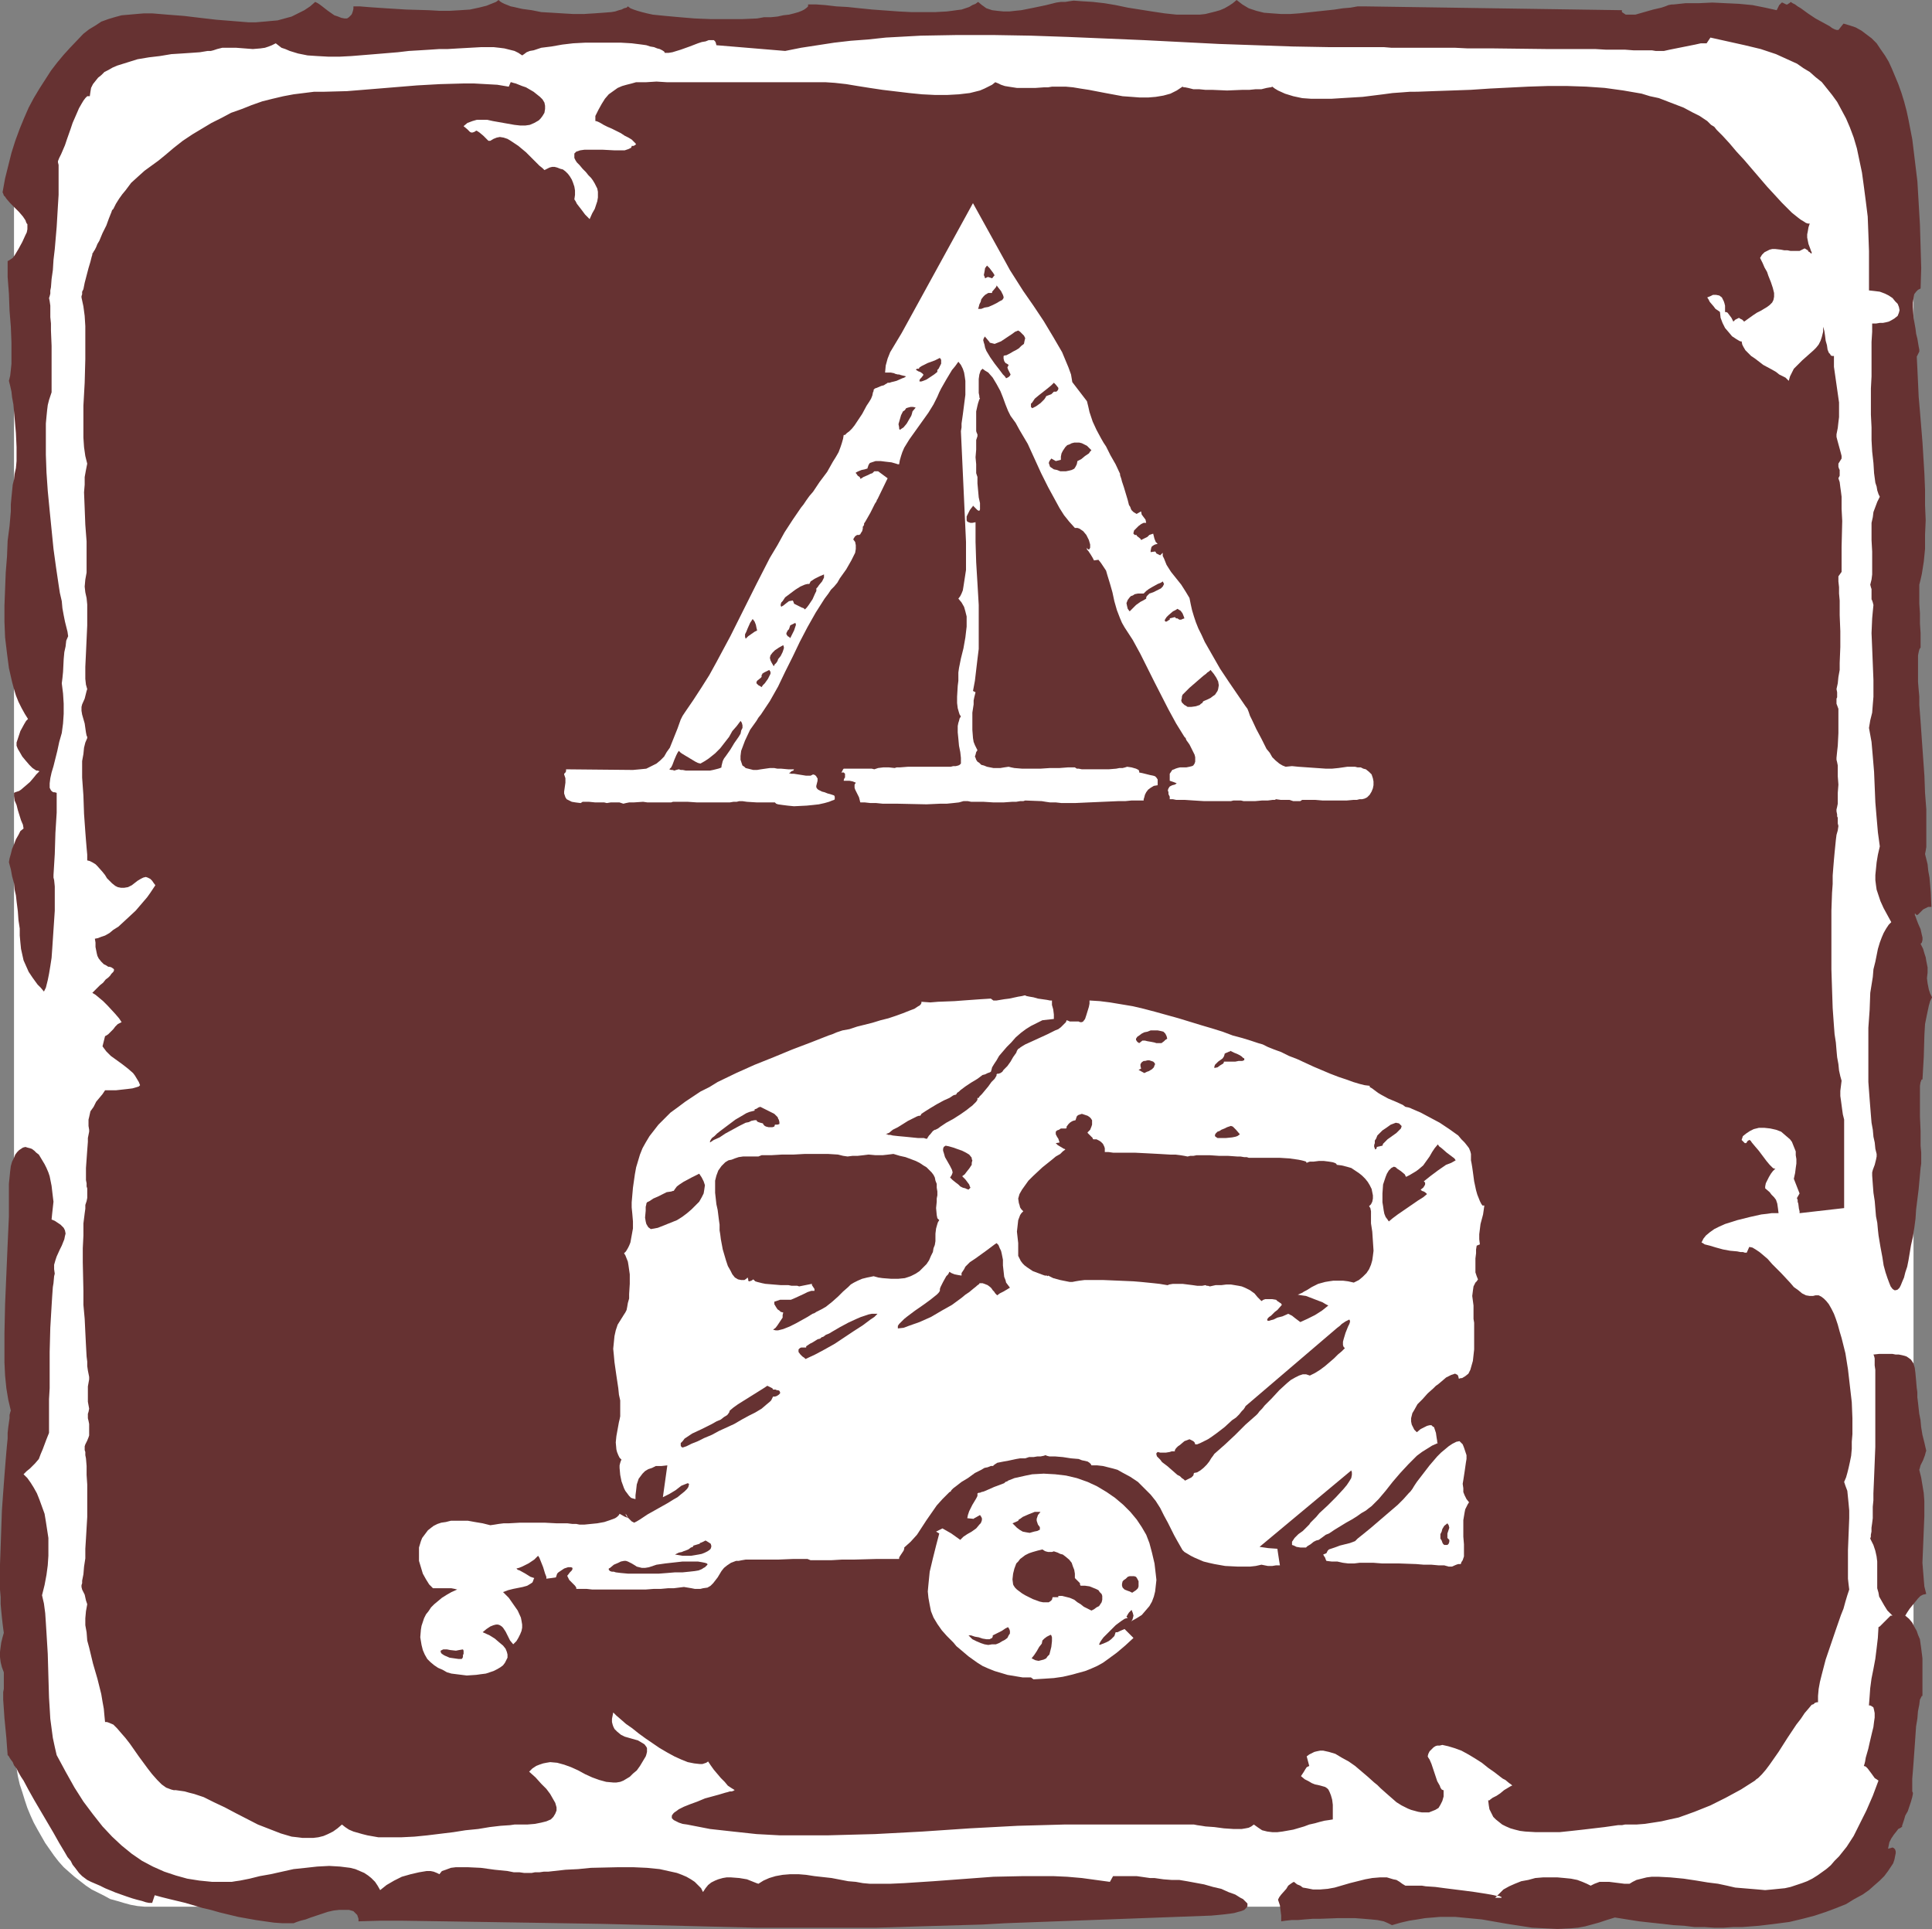
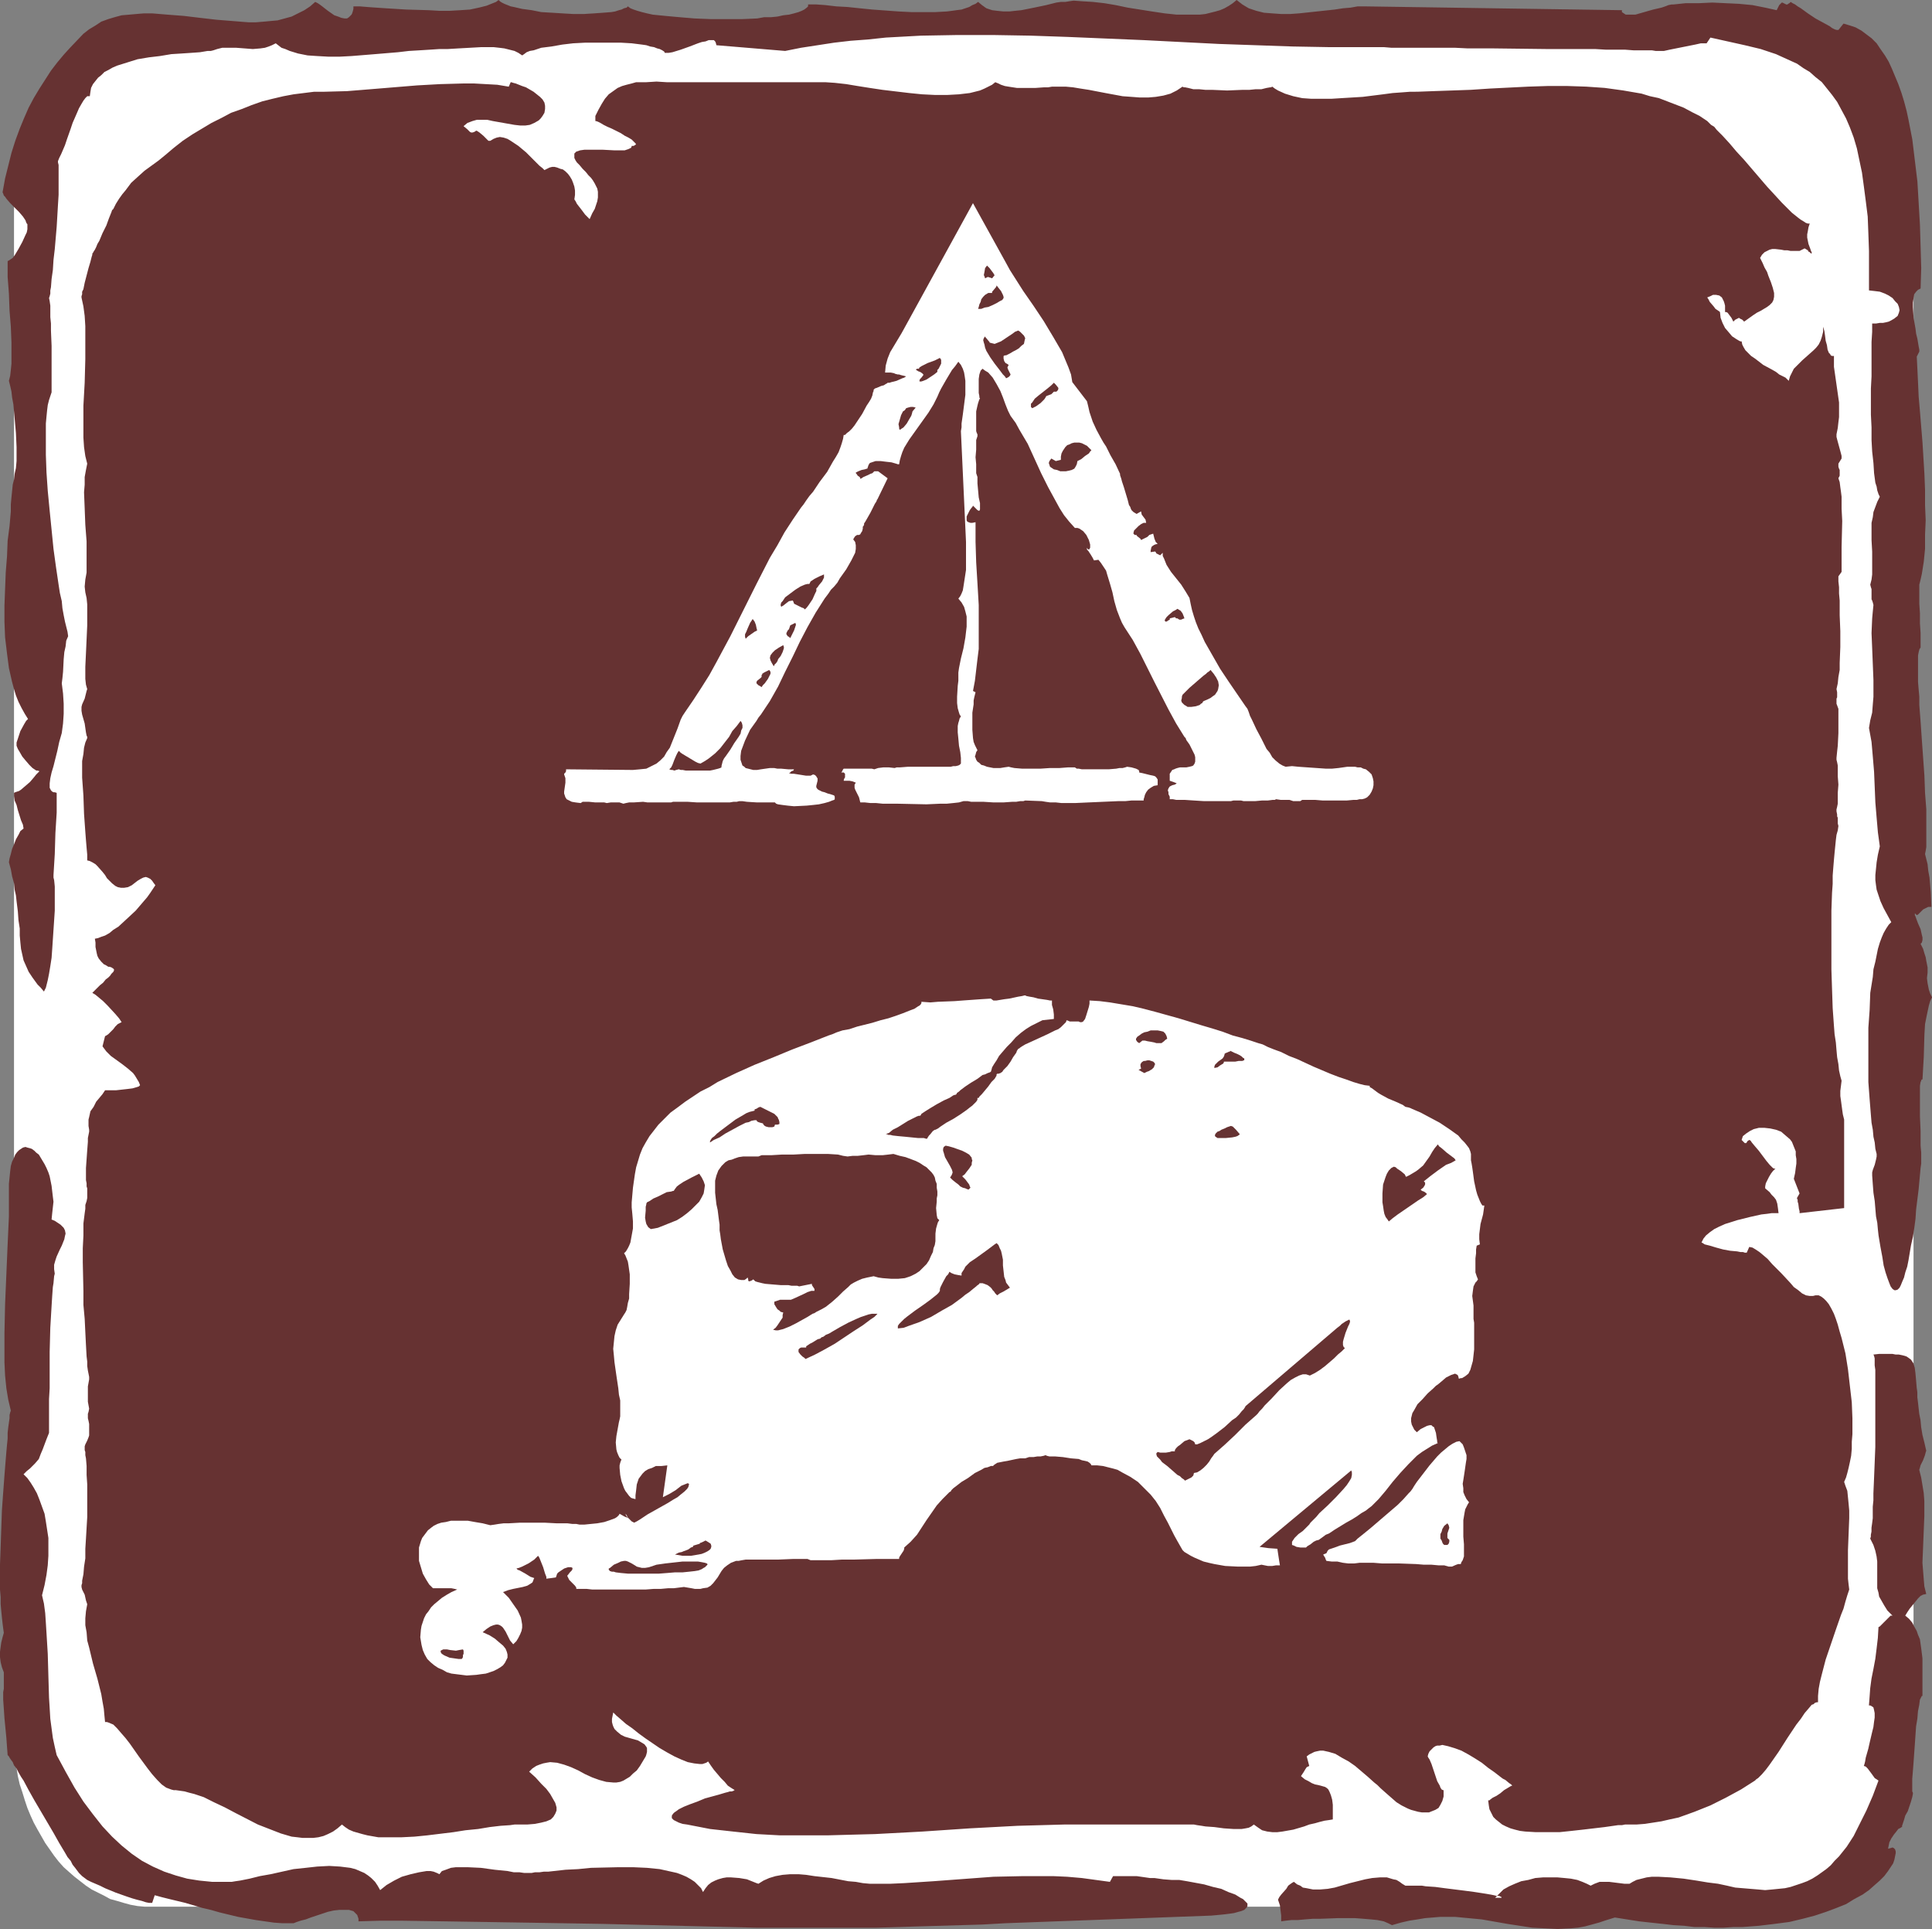
<svg xmlns="http://www.w3.org/2000/svg" xmlns:ns1="http://sodipodi.sourceforge.net/DTD/sodipodi-0.dtd" xmlns:ns2="http://www.inkscape.org/namespaces/inkscape" version="1.0" width="129.724mm" height="129.515mm" id="svg49" ns1:docname="Campground 3.wmf">
  <rect width="100%" height="100%" fill="#808080" stroke="none" />
  <ns1:namedview id="namedview49" pagecolor="#ffffff" bordercolor="#000000" borderopacity="0.25" ns2:showpageshadow="2" ns2:pageopacity="0.0" ns2:pagecheckerboard="0" ns2:deskcolor="#d1d1d1" ns2:document-units="mm" />
  <defs id="defs1">
    <pattern id="WMFhbasepattern" patternUnits="userSpaceOnUse" width="6" height="6" x="0" y="0" />
  </defs>
  <path style="fill:#ffffff;fill-opacity:1;fill-rule:evenodd;stroke:none" d="M 3.555,439.569 V 51.552 49.29 l 0.162,-2.262 0.162,-2.262 0.323,-2.101 0.323,-2.101 0.485,-2.101 0.646,-2.101 0.646,-2.101 0.646,-1.939 0.808,-1.939 0.808,-1.778 0.97,-1.778 1.939,-3.394 1.131,-1.616 1.131,-1.454 1.131,-1.616 1.293,-1.293 1.454,-1.293 1.293,-1.293 1.454,-1.131 1.454,-1.131 1.454,-0.97 1.616,-0.808 1.616,-0.808 1.454,-0.646 1.778,-0.646 1.616,-0.485 1.778,-0.485 1.778,-0.162 1.778,-0.162 1.778,-0.162 H 450.702 l 1.778,0.162 1.778,0.162 1.778,0.162 1.778,0.485 1.616,0.485 1.616,0.646 1.616,0.646 1.616,0.808 1.616,0.808 1.454,0.97 1.454,1.131 1.454,1.131 1.293,1.293 1.293,1.293 1.293,1.293 1.293,1.616 1.131,1.454 1.131,1.616 1.939,3.394 0.97,1.778 0.808,1.778 0.808,1.939 0.646,1.939 0.646,2.101 0.485,2.101 0.485,2.101 0.323,2.101 0.323,2.101 0.323,2.262 0.162,2.262 v 2.262 388.016 2.262 l -0.162,2.262 -0.323,2.262 -0.323,2.262 -0.323,2.101 -0.485,2.101 -0.485,1.939 -0.646,2.101 -0.646,1.939 -1.616,3.717 -0.97,1.778 -1.939,3.394 -1.131,1.616 -1.131,1.616 -1.293,1.454 -1.293,1.454 -1.293,1.293 -1.293,1.131 -1.454,1.131 -1.454,1.131 -1.454,0.97 -1.616,0.808 -1.616,0.808 -1.616,0.808 -1.616,0.485 -1.616,0.485 -1.778,0.485 -1.778,0.323 -1.778,0.162 h -1.778 -412.241 -1.778 l -1.778,-0.162 -1.778,-0.323 -1.778,-0.485 -1.616,-0.485 -1.778,-0.485 -1.454,-0.808 -1.616,-0.808 -1.616,-0.808 -1.454,-0.97 -1.454,-1.131 -1.454,-1.131 -1.293,-1.131 -1.454,-1.293 -1.293,-1.454 -1.131,-1.454 -1.131,-1.616 -1.131,-1.616 L 9.534,464.294 8.565,462.517 7.757,460.739 6.949,458.8 6.302,456.861 5.656,454.76 5.01,452.82 4.525,450.719 4.202,448.619 3.878,446.356 3.717,444.094 3.555,441.831 Z" id="path1" />
  <path style="fill:#663232;fill-opacity:1;fill-rule:evenodd;stroke:none" d="m 14.382,445.386 -0.485,-2.101 -0.485,-2.262 -0.323,-2.424 -0.323,-2.424 -0.162,-2.747 -0.162,-2.586 -0.162,-5.495 -0.162,-5.656 -0.323,-5.333 -0.162,-2.586 -0.162,-2.424 -0.323,-2.424 -0.485,-2.101 0.646,-2.586 0.485,-2.586 0.323,-2.424 0.162,-2.424 v -2.262 -2.262 l -0.323,-2.101 -0.323,-2.101 -0.323,-1.939 -0.646,-1.778 -0.646,-1.778 -0.646,-1.616 -0.808,-1.454 -0.808,-1.293 -0.808,-1.131 -0.97,-0.97 0.808,-0.808 0.808,-0.646 0.646,-0.646 0.646,-0.646 0.97,-1.131 0.485,-1.293 0.485,-1.131 0.485,-1.293 0.485,-1.293 0.646,-1.616 v -8.565 l 0.162,-2.747 v -2.909 -6.303 l 0.162,-6.141 0.162,-2.747 0.162,-2.747 0.162,-2.586 0.162,-2.262 0.162,-0.97 0.162,-1.778 0.162,-0.646 -0.162,-1.131 v -1.131 l 0.323,-1.131 0.323,-0.97 0.808,-1.778 0.485,-0.97 0.323,-0.808 0.323,-0.808 0.162,-0.808 0.162,-0.646 -0.162,-0.808 -0.323,-0.646 -0.808,-0.808 -0.97,-0.646 -0.485,-0.323 -0.808,-0.323 0.162,-1.616 0.162,-1.454 0.162,-1.454 -0.162,-1.293 -0.323,-2.747 -0.485,-2.424 -0.323,-0.97 -0.485,-1.131 -0.485,-0.97 -0.485,-0.808 -0.485,-0.808 -0.485,-0.808 -0.646,-0.485 -0.485,-0.485 -0.646,-0.485 -0.485,-0.162 -0.646,-0.162 -0.485,-0.162 -0.646,0.162 -0.485,0.323 -0.485,0.323 -0.485,0.485 -0.485,0.646 -0.323,0.808 -0.485,0.97 -0.323,1.131 -0.162,1.293 -0.162,1.616 -0.162,1.616 v 1.778 3.232 3.232 l -0.162,3.555 -0.162,3.555 -0.323,7.595 -0.323,7.595 -0.162,7.434 v 3.717 3.555 l 0.162,3.394 0.323,3.232 0.485,2.909 0.646,2.747 -0.162,0.485 -0.162,0.646 v 0.808 l -0.162,1.131 -0.162,1.131 -0.162,1.454 v 1.454 l -0.162,1.616 -0.162,1.778 -0.162,1.939 -0.323,4.04 -0.323,4.363 -0.323,4.525 -0.323,9.373 L 0,397.066 v 6.303 l 0.162,1.939 v 1.778 l 0.162,1.778 0.162,1.616 0.162,1.454 0.162,1.293 0.162,1.131 -0.323,1.131 -0.323,1.293 -0.162,1.131 L 0,419.206 v 1.293 l 0.162,1.293 0.323,1.293 0.485,1.293 v 3.394 0.808 l -0.162,0.808 v 0.97 0.97 l 0.162,2.262 0.162,2.424 0.485,5.01 0.162,2.262 0.162,2.101 v 0 l 0.323,0.323 0.162,0.323 0.323,0.485 0.485,0.646 0.323,0.808 0.646,0.808 0.485,0.97 0.646,1.131 0.646,0.97 1.293,2.424 1.454,2.586 1.616,2.747 3.232,5.495 1.454,2.586 1.454,2.424 0.646,1.131 0.808,0.97 0.485,0.97 0.646,0.808 0.485,0.646 0.485,0.646 0.485,0.485 0.323,0.323 0.646,0.485 0.646,0.485 0.97,0.485 1.131,0.485 1.131,0.485 1.293,0.646 2.747,1.131 2.747,0.97 1.454,0.485 1.131,0.323 1.293,0.323 0.97,0.323 0.808,0.162 h 0.808 l 0.646,-1.939 1.778,0.485 1.939,0.485 4.04,0.97 4.363,1.293 2.101,0.485 2.262,0.646 4.686,1.131 4.525,0.808 2.262,0.323 2.262,0.323 2.262,0.162 h 2.262 0.485 l 0.808,-0.323 0.97,-0.323 1.293,-0.323 1.293,-0.485 1.454,-0.485 2.909,-0.97 1.454,-0.323 1.454,-0.162 h 1.293 1.131 l 1.131,0.323 0.323,0.323 0.323,0.323 0.323,0.323 0.162,0.485 0.162,0.485 v 0.646 l 5.494,-0.162 h 5.494 l 10.666,0.162 10.342,0.162 10.181,0.162 9.858,0.162 9.858,0.162 19.554,0.485 19.554,0.485 h 10.019 10.019 10.342 l 10.504,-0.323 5.494,-0.162 5.494,-0.162 5.494,-0.162 5.656,-0.323 52.358,-1.939 1.778,-0.162 1.616,-0.162 1.293,-0.162 1.131,-0.162 1.131,-0.323 0.646,-0.162 0.808,-0.323 0.323,-0.323 0.323,-0.323 0.162,-0.323 v -0.323 -0.323 l -0.323,-0.323 -0.323,-0.323 -0.485,-0.485 -0.646,-0.323 -1.293,-0.808 -1.778,-0.646 -1.778,-0.808 -2.101,-0.485 -2.262,-0.646 -4.363,-0.808 -1.939,-0.323 h -1.939 l -2.101,-0.162 -2.262,-0.323 h -1.131 l -1.131,-0.162 -2.262,-0.323 h -2.101 -2.101 -1.778 l -0.808,1.454 -3.555,-0.485 -3.555,-0.485 -3.717,-0.323 -3.555,-0.162 h -3.878 -3.717 l -7.595,0.162 -15.19,1.131 -7.434,0.485 -3.555,0.162 h -3.555 -1.616 l -1.778,-0.162 -1.778,-0.323 -1.939,-0.162 -4.202,-0.808 -4.363,-0.485 -2.101,-0.323 -1.939,-0.162 h -2.101 l -1.939,0.162 -1.778,0.323 -1.616,0.485 -1.454,0.646 -1.293,0.808 -0.485,-0.162 -0.808,-0.323 -0.808,-0.323 -0.808,-0.323 -1.939,-0.323 -2.101,-0.162 h -1.131 l -0.97,0.162 -1.131,0.323 -0.808,0.323 -0.97,0.485 -0.808,0.646 -0.646,0.808 -0.646,0.97 -0.485,-0.97 -0.808,-0.808 -0.808,-0.808 -0.97,-0.646 -1.131,-0.646 -1.131,-0.485 -1.293,-0.485 -1.454,-0.323 -1.454,-0.323 -1.454,-0.323 -3.232,-0.323 -3.555,-0.162 h -3.555 l -7.11,0.162 -3.232,0.323 -3.232,0.162 -2.909,0.323 -1.454,0.162 h -1.131 l -1.131,0.162 h -1.131 l -0.808,0.162 h -0.808 -1.131 l -1.131,-0.162 h -1.454 l -1.616,-0.323 -3.232,-0.323 -3.555,-0.485 -3.394,-0.162 h -1.454 -1.454 l -1.293,0.162 -1.293,0.485 -0.97,0.323 -0.646,0.808 -0.646,-0.323 -0.808,-0.323 -0.808,-0.162 h -0.97 l -0.97,0.162 -0.97,0.162 -2.101,0.485 -2.262,0.646 -1.939,0.97 -1.939,1.131 -0.808,0.646 -0.808,0.646 -0.646,-1.131 -0.646,-0.97 -0.97,-0.97 -0.808,-0.646 -0.97,-0.646 -1.131,-0.485 -1.131,-0.485 -1.293,-0.323 -1.293,-0.162 -1.293,-0.162 -2.747,-0.162 -3.07,0.162 -2.909,0.323 -3.07,0.323 -5.818,1.293 -2.747,0.485 -2.586,0.646 -2.424,0.485 -1.131,0.162 -0.97,0.162 h -0.808 -0.97 -3.232 l -3.232,-0.323 -3.07,-0.485 -2.909,-0.808 -2.909,-0.97 -2.909,-1.293 -2.747,-1.454 -2.586,-1.778 -2.586,-2.101 -2.424,-2.262 -2.424,-2.586 -2.424,-3.071 -2.424,-3.232 -2.262,-3.555 -2.262,-4.04 -1.131,-2.101 z" id="path2" />
  <path style="fill:#663232;fill-opacity:1;fill-rule:evenodd;stroke:none" d="m 10.019,195.705 v 0 l -0.162,0.162 -0.323,0.323 -0.323,0.323 -0.646,0.808 -0.97,1.131 -1.131,0.97 -1.131,0.97 -0.485,0.323 -0.485,0.162 -0.485,0.162 -0.323,0.162 v 0.808 l 0.162,1.131 0.485,1.131 0.323,1.293 0.808,2.586 0.485,1.131 0.162,0.97 -0.808,0.646 -0.485,0.97 -0.646,1.131 -0.485,1.293 -0.485,1.131 -0.323,1.293 -0.323,1.131 -0.162,0.97 0.485,1.778 0.323,1.778 0.485,1.778 0.162,1.616 0.323,1.454 0.162,1.454 0.323,2.586 0.162,2.262 0.323,2.101 v 1.778 l 0.162,1.778 0.162,1.616 0.323,1.454 0.323,1.454 0.646,1.454 0.646,1.454 0.97,1.454 1.293,1.778 0.808,0.808 0.808,0.97 0.162,-0.323 0.323,-0.646 0.162,-0.646 0.323,-1.293 0.323,-1.616 0.323,-1.939 0.323,-2.101 0.162,-2.262 0.162,-2.424 0.323,-4.848 0.162,-2.424 v -6.141 l -0.162,-1.616 -0.162,-0.646 v -0.646 l 0.323,-5.333 0.162,-5.333 0.323,-5.171 v -2.586 -2.424 l -0.485,-0.162 h -0.323 l -0.323,-0.162 -0.323,-0.323 -0.162,-0.323 -0.162,-0.323 v -1.131 l 0.162,-1.293 0.323,-1.454 0.485,-1.616 0.485,-1.939 0.485,-1.939 0.485,-2.262 0.646,-2.262 0.323,-2.424 0.162,-2.424 v -2.586 l -0.162,-2.586 -0.323,-2.586 0.162,-1.293 0.162,-1.616 0.162,-3.232 0.162,-1.778 0.323,-1.454 0.162,-1.454 0.485,-1.131 -0.162,-1.131 -0.323,-1.293 -0.323,-1.293 -0.323,-1.616 -0.323,-1.778 -0.162,-1.778 -0.485,-2.101 -0.323,-2.101 -0.646,-4.363 -0.646,-4.687 -0.485,-4.848 -0.485,-4.848 -0.485,-5.01 -0.323,-4.687 -0.162,-4.525 v -2.101 -4.04 -1.778 l 0.162,-1.778 0.162,-1.616 0.162,-1.293 0.323,-1.293 0.323,-0.97 0.323,-0.97 v -6.303 -1.778 -3.717 l -0.162,-3.879 v -1.778 l -0.162,-1.616 V 78.864 77.571 l -0.162,-1.131 -0.162,-0.808 0.162,-0.485 0.162,-0.646 v -0.808 l 0.162,-0.808 0.162,-2.101 0.323,-2.262 0.162,-2.586 0.323,-2.747 0.485,-5.656 0.162,-2.747 0.162,-2.747 0.162,-2.586 v -2.424 -2.101 -0.808 -0.97 -0.646 -0.646 l -0.162,-0.646 v -0.323 l 0.323,-0.808 0.485,-0.97 0.485,-1.131 0.485,-1.131 0.485,-1.454 0.97,-2.747 0.485,-1.454 1.131,-2.586 0.485,-1.131 0.646,-1.131 0.485,-0.808 0.485,-0.646 0.485,-0.485 h 0.646 l 0.162,-1.131 0.162,-0.97 0.485,-0.97 0.646,-0.808 0.646,-0.808 0.808,-0.646 0.808,-0.808 0.97,-0.485 1.131,-0.646 1.131,-0.485 2.586,-0.808 2.586,-0.808 2.909,-0.485 2.747,-0.323 2.909,-0.485 2.586,-0.162 2.424,-0.162 2.262,-0.162 0.97,-0.162 0.97,-0.162 h 0.808 l 0.646,-0.162 0.485,-0.162 0.485,-0.162 0.646,-0.162 0.646,-0.162 h 0.808 1.778 0.97 l 2.101,0.162 2.101,0.162 1.939,-0.162 1.131,-0.162 0.97,-0.323 0.808,-0.323 0.97,-0.485 1.454,1.131 0.97,0.323 1.131,0.485 2.101,0.646 2.424,0.485 2.424,0.162 2.909,0.162 h 2.747 l 3.07,-0.162 5.979,-0.485 5.818,-0.485 2.747,-0.323 2.747,-0.162 2.586,-0.162 2.424,-0.162 h 0.97 1.131 l 2.747,-0.162 2.909,-0.162 2.909,-0.162 h 3.07 l 1.454,0.162 1.293,0.162 1.293,0.323 1.293,0.323 0.97,0.485 0.97,0.646 0.485,-0.323 0.646,-0.485 0.808,-0.323 0.97,-0.162 0.97,-0.323 0.97,-0.323 2.586,-0.323 2.747,-0.485 2.747,-0.323 3.07,-0.162 h 3.07 3.07 2.909 l 2.747,0.162 2.586,0.323 1.131,0.162 0.97,0.323 0.97,0.162 0.808,0.323 0.646,0.162 0.646,0.323 0.485,0.323 0.162,0.323 h 0.97 l 0.97,-0.162 2.101,-0.646 2.262,-0.808 2.101,-0.808 0.97,-0.323 0.97,-0.162 0.808,-0.323 h 0.646 0.646 l 0.323,0.323 0.162,0.323 0.162,0.646 17.453,1.454 4.04,-0.808 4.202,-0.646 4.202,-0.646 4.202,-0.485 4.363,-0.323 4.525,-0.485 8.888,-0.485 9.211,-0.162 h 9.211 l 9.534,0.162 9.373,0.323 19.23,0.808 19.069,0.97 9.373,0.323 9.373,0.323 9.05,0.162 h 9.05 5.01 l 1.939,0.162 h 7.434 2.747 5.979 l 3.232,0.162 h 6.626 l 13.413,0.162 h 6.302 3.07 2.909 l 2.747,0.162 h 2.424 2.424 l 2.101,0.162 h 1.778 1.616 1.293 l 0.97,0.162 h 0.646 0.162 v 0 h 1.293 l 1.454,-0.323 6.464,-1.293 1.454,-0.323 h 1.454 l 0.97,-1.454 4.363,0.97 4.363,0.97 4.04,0.97 3.878,1.293 1.778,0.808 1.778,0.808 1.778,0.808 1.616,1.131 1.616,0.97 1.454,1.293 1.616,1.293 1.293,1.616 1.293,1.616 1.293,1.778 1.131,2.101 1.131,2.101 0.97,2.262 0.97,2.586 0.808,2.747 0.646,3.071 0.646,3.071 0.485,3.555 0.485,3.717 0.485,3.879 0.162,4.202 0.162,4.525 v 4.848 5.171 l 1.454,0.162 1.293,0.162 1.293,0.485 0.97,0.485 0.97,0.646 0.646,0.808 0.646,0.646 0.323,0.808 0.162,0.808 -0.162,0.646 -0.323,0.808 -0.808,0.646 -0.808,0.485 -0.646,0.323 -0.646,0.162 -0.808,0.162 h -0.808 l -0.97,0.162 h -0.97 v 2.101 l -0.162,2.586 v 2.586 2.909 3.232 l -0.162,3.071 v 6.626 l 0.162,3.232 v 3.232 l 0.162,2.909 0.323,2.909 0.162,2.586 0.323,2.424 0.323,0.97 0.162,0.97 0.323,0.97 0.323,0.646 -0.646,1.293 -0.485,1.293 -0.485,1.293 -0.162,1.293 -0.323,1.454 v 1.454 2.909 l 0.162,2.909 v 2.909 2.909 l -0.162,1.293 -0.323,1.293 0.162,0.646 0.162,0.485 v 0.323 0.323 0.485 0.323 0.808 0.323 l 0.162,0.323 0.162,0.485 0.162,0.646 -0.162,1.616 -0.162,1.778 -0.162,3.717 0.162,3.879 0.162,4.04 0.162,4.04 v 4.202 l -0.162,1.939 -0.162,2.101 -0.485,1.939 -0.323,1.939 0.646,3.555 0.323,3.717 0.323,3.879 0.323,7.757 0.323,3.879 0.323,3.717 0.485,3.555 -0.485,2.101 -0.323,1.939 -0.162,1.616 -0.162,1.616 v 1.293 l 0.162,1.293 0.162,1.131 0.323,0.97 0.646,1.939 0.808,1.778 0.97,1.778 0.97,1.778 -0.646,0.646 -0.646,0.97 -0.646,1.131 -0.485,1.131 -0.485,1.293 -0.485,1.616 -0.323,1.616 -0.323,1.616 -0.485,1.939 -0.162,1.939 -0.646,4.04 -0.162,4.363 -0.323,4.525 v 4.687 4.525 4.525 l 0.323,4.363 0.323,4.04 0.162,1.939 0.323,1.778 0.162,1.778 0.323,1.454 0.162,1.616 0.323,1.293 v 0.646 l -0.162,0.808 -0.323,1.293 -0.485,1.293 -0.162,0.646 v 0.808 l 0.162,2.262 0.162,2.101 0.323,2.101 0.162,1.939 0.162,1.939 0.323,1.616 0.162,1.778 0.162,1.454 0.485,2.909 0.485,2.586 0.323,2.101 0.485,1.778 0.485,1.454 0.485,1.293 0.323,0.808 0.485,0.646 0.485,0.323 h 0.323 l 0.485,-0.162 0.485,-0.485 0.323,-0.646 0.323,-0.808 0.485,-1.131 0.323,-1.293 0.485,-1.454 0.323,-1.616 0.323,-1.939 0.323,-1.939 0.485,-2.101 0.323,-2.101 0.323,-2.424 0.162,-2.424 0.646,-5.171 0.485,-5.333 0.162,-1.131 v -2.747 l -0.162,-1.778 v -1.778 -1.939 l -0.162,-3.717 v -1.939 -4.687 -1.131 l 0.162,-0.97 0.162,-0.323 v -0.162 l 0.162,-0.162 h 0.162 l 0.162,-2.909 0.162,-2.747 0.162,-5.656 0.162,-2.747 0.485,-2.424 0.485,-2.262 0.323,-1.131 0.485,-0.97 -0.485,-0.97 -0.323,-0.97 -0.162,-0.808 -0.162,-0.808 -0.162,-1.293 0.162,-1.454 v -1.293 l -0.323,-1.616 -0.162,-0.97 -0.323,-0.97 -0.323,-1.131 -0.646,-1.293 0.323,-0.323 0.162,-0.646 v -0.646 l -0.162,-0.646 -0.323,-1.454 -0.646,-1.454 -0.485,-1.293 -0.162,-0.485 -0.162,-0.323 v -0.323 -0.162 l 0.162,0.162 0.323,0.323 0.323,-0.162 0.162,-0.162 0.808,-0.808 0.323,-0.323 0.646,-0.323 0.646,-0.323 h 0.808 l -0.162,-3.717 -0.323,-3.717 -0.323,-1.778 -0.162,-1.616 -0.323,-1.293 -0.323,-1.293 0.162,-0.808 0.162,-0.97 v -1.293 -1.293 -3.232 -1.939 -1.778 l -0.323,-4.202 -0.162,-4.363 -0.646,-9.05 -0.323,-4.687 -0.323,-4.202 v -2.101 l -0.162,-1.778 -0.162,-1.939 v -1.616 -4.202 -0.97 l 0.162,-0.808 0.162,-0.646 0.162,-0.323 0.162,-0.162 v -1.616 -0.97 -1.131 l -0.162,-2.424 v -2.586 l -0.162,-2.424 v -4.363 -0.485 l 0.323,-1.293 0.323,-1.454 0.485,-3.071 0.323,-3.232 v -3.555 l 0.162,-3.717 -0.162,-3.879 v -3.879 l -0.162,-4.04 -0.485,-7.919 -0.646,-7.919 -0.323,-3.717 -0.162,-3.555 -0.162,-3.394 -0.162,-3.232 0.646,-1.293 v -0.485 l -0.162,-0.808 -0.162,-0.97 -0.162,-0.97 -0.323,-1.293 -0.162,-1.293 -0.485,-2.747 -0.162,-2.747 v -1.131 l 0.162,-1.131 0.162,-0.97 0.485,-0.646 0.485,-0.485 0.323,-0.162 0.323,-0.162 0.162,-5.171 -0.162,-5.495 -0.162,-5.495 -0.323,-5.495 -0.323,-5.495 -0.646,-5.333 -0.646,-5.333 -0.97,-5.01 -0.485,-2.262 -0.646,-2.424 -0.646,-2.101 -0.808,-2.262 -0.808,-1.939 -0.808,-1.939 -0.808,-1.778 -0.97,-1.616 -1.131,-1.616 -0.97,-1.454 -1.293,-1.293 -1.293,-0.97 -1.293,-0.97 -1.454,-0.808 -1.454,-0.485 -1.616,-0.485 -1.293,1.616 h -0.485 l -0.485,-0.162 -0.646,-0.323 -0.646,-0.485 -1.778,-0.97 -1.778,-0.97 -1.939,-1.293 -1.778,-1.293 -0.808,-0.485 -0.646,-0.485 -0.646,-0.323 -0.485,-0.323 -0.323,0.323 -0.323,0.162 -0.162,0.162 h -0.323 l -0.323,-0.162 -0.323,-0.162 -0.323,-0.162 h -0.162 l -0.162,0.162 -0.162,0.162 -0.323,0.323 -0.323,0.646 -0.323,0.646 -2.909,-0.646 -3.232,-0.646 -3.394,-0.323 -3.394,-0.162 -3.394,-0.162 -3.394,0.162 h -3.394 l -3.07,0.323 h -0.485 l -0.808,0.162 -0.808,0.323 -0.97,0.323 -2.101,0.485 -2.262,0.646 -2.262,0.646 h -0.97 -0.808 -0.646 l -0.485,-0.323 -0.485,-0.323 V 2.586 L 346.147,1.616 h -1.616 l -1.778,0.323 -1.939,0.162 -2.101,0.323 -4.525,0.485 -4.525,0.485 -2.262,0.162 h -2.262 l -2.262,-0.162 -2.101,-0.162 -1.939,-0.485 -1.939,-0.646 -1.616,-0.97 L 313.827,0 l -0.97,0.808 -0.97,0.646 -1.131,0.646 -1.131,0.485 -1.131,0.323 -1.293,0.323 -1.293,0.323 -1.454,0.162 h -2.909 -2.909 l -3.07,-0.323 -3.232,-0.485 -6.141,-0.97 -3.07,-0.646 -2.909,-0.485 -2.909,-0.323 -2.586,-0.162 -2.262,-0.162 -1.131,0.162 -0.97,0.162 h -1.131 l -1.131,0.162 -1.293,0.323 -1.293,0.323 -3.07,0.646 -3.232,0.646 -1.616,0.162 -1.454,0.162 h -1.454 l -1.616,-0.162 -1.293,-0.162 -1.454,-0.485 -1.131,-0.808 -0.97,-0.808 -0.646,0.485 -0.808,0.323 -0.808,0.485 -0.97,0.323 -0.97,0.323 -1.293,0.162 -1.131,0.162 -1.293,0.162 -2.909,0.162 h -2.909 -3.232 l -3.232,-0.162 -6.626,-0.485 -3.232,-0.323 -3.07,-0.323 -2.909,-0.162 -2.747,-0.323 -2.262,-0.162 h -1.131 -0.97 v 0.485 l -0.323,0.323 -0.646,0.485 -0.646,0.323 -0.808,0.323 -1.131,0.323 -1.293,0.323 -1.454,0.162 -1.454,0.323 -1.616,0.162 h -1.778 l -1.778,0.323 -3.717,0.162 h -4.04 -4.04 l -4.04,-0.162 -3.878,-0.323 -1.778,-0.162 -1.778,-0.162 -1.616,-0.162 -1.616,-0.162 -1.454,-0.323 -1.293,-0.323 -1.131,-0.323 -0.97,-0.323 -0.808,-0.323 -0.646,-0.485 -0.323,0.323 -0.646,0.162 -0.646,0.323 -0.646,0.162 -0.97,0.323 -0.97,0.162 -2.101,0.162 -2.262,0.162 -2.586,0.162 h -2.747 l -2.747,-0.162 -2.586,-0.162 -2.747,-0.162 -2.424,-0.485 -2.424,-0.323 -2.101,-0.485 -0.808,-0.162 -0.808,-0.323 -0.808,-0.323 -0.646,-0.323 -0.485,-0.323 L 126.533,0 l -0.646,0.485 -0.808,0.323 -0.808,0.323 -0.808,0.323 -1.939,0.485 -2.262,0.485 -2.424,0.162 -2.747,0.162 h -2.586 L 108.757,2.586 103.101,2.424 100.515,2.262 97.929,2.101 95.505,1.939 93.243,1.778 91.304,1.616 h -1.616 v 0.646 l -0.162,0.646 -0.162,0.485 -0.162,0.323 -0.646,0.646 -0.485,0.323 h -0.646 L 86.618,4.525 85.81,4.202 84.84,3.879 83.224,2.747 81.77,1.616 81.123,1.131 80.638,0.808 80.315,0.646 79.992,0.485 78.699,1.616 77.245,2.586 75.629,3.394 74.013,4.202 72.235,4.687 70.458,5.171 68.68,5.333 66.902,5.495 64.963,5.656 H 63.024 L 58.984,5.333 54.944,5.01 50.742,4.525 46.702,4.04 42.501,3.717 38.622,3.394 H 36.522 L 34.582,3.555 32.805,3.717 30.866,3.879 29.088,4.363 27.472,4.848 25.694,5.495 24.24,6.464 22.624,7.434 21.17,8.565 17.776,12.12 l -1.616,1.778 -1.616,1.939 -1.616,2.101 -1.454,2.262 -1.454,2.262 -1.454,2.424 -1.293,2.424 -1.131,2.586 -1.131,2.747 -1.131,3.071 -0.97,3.071 -0.808,3.232 -0.808,3.232 -0.646,3.555 0.162,0.323 0.162,0.485 0.323,0.323 0.323,0.485 0.97,1.131 1.131,1.131 1.131,1.131 0.97,1.131 0.323,0.485 0.323,0.485 0.162,0.485 0.162,0.323 0.162,0.162 v 0.323 0.323 0.646 L 6.787,58.986 6.464,59.633 5.656,61.41 4.686,63.188 3.717,64.804 3.232,65.45 2.747,65.774 2.262,66.097 1.939,66.259 v 4.04 l 0.323,4.202 0.162,4.363 0.323,4.04 0.162,4.04 v 3.717 1.616 l -0.162,1.616 -0.162,1.454 -0.323,1.293 0.323,1.293 0.323,1.454 0.162,1.454 0.323,1.778 0.323,3.555 0.323,3.717 0.162,3.555 v 3.555 l -0.162,1.778 -0.323,1.454 -0.162,1.454 -0.323,1.293 -0.323,3.232 -0.162,1.778 v 1.778 l -0.323,3.717 -0.485,3.717 -0.162,4.04 -0.323,4.04 -0.162,4.202 -0.162,4.202 v 4.04 l 0.162,4.04 0.485,4.04 0.485,3.717 0.808,3.555 0.485,1.778 0.485,1.616 0.646,1.616 0.808,1.616 0.808,1.454 0.808,1.293 -0.485,0.485 -0.485,0.808 -0.97,1.778 -0.646,1.939 -0.323,0.97 v 0.808 l 0.323,0.808 0.485,0.808 0.646,1.131 0.808,0.97 0.97,1.131 0.808,0.808 0.97,0.646 h 0.323 z" id="path3" />
  <path style="fill:#663232;fill-opacity:1;fill-rule:evenodd;stroke:none" d="m 413.534,478.031 h -1.293 l -1.293,-0.162 -2.586,-0.323 h -1.293 -1.131 l -1.293,0.485 -0.97,0.485 -0.97,-0.485 -1.131,-0.485 -1.293,-0.485 -1.616,-0.323 -1.616,-0.162 -1.778,-0.162 h -1.939 -1.778 l -1.939,0.162 -1.778,0.485 -1.778,0.323 -1.616,0.646 -1.454,0.646 -1.454,0.808 -1.131,1.131 -0.97,0.97 h 0.808 0.485 0.323 v -0.162 0 l -0.323,-0.162 -0.323,-0.162 h -0.646 l -0.646,-0.162 -0.808,-0.162 -0.97,-0.162 -0.97,-0.162 -2.101,-0.323 -2.424,-0.323 -5.171,-0.646 -2.424,-0.323 -2.424,-0.162 -0.97,-0.162 h -0.97 -0.808 -1.939 -0.323 -0.162 l -0.808,-0.485 -0.646,-0.485 -0.808,-0.485 -0.808,-0.162 -1.616,-0.485 h -1.778 l -1.939,0.162 -1.778,0.323 -3.878,0.97 -3.878,1.131 -1.778,0.323 -1.939,0.162 h -1.778 l -1.616,-0.323 -0.97,-0.162 -0.646,-0.485 -0.808,-0.323 -0.808,-0.646 -0.323,0.162 -0.485,0.323 -0.646,0.485 -0.485,0.808 -1.293,1.454 -0.485,0.646 -0.323,0.646 0.485,1.454 0.162,1.293 0.162,1.293 v 1.454 l 1.131,-0.162 1.454,-0.162 h 1.616 l 1.778,-0.162 2.101,-0.162 h 1.939 l 4.363,-0.162 h 4.363 l 2.101,0.162 1.939,0.162 1.616,0.162 1.616,0.323 1.131,0.485 0.97,0.485 2.262,-0.646 2.101,-0.485 2.101,-0.323 1.939,-0.323 1.939,-0.162 1.939,-0.162 h 3.717 l 3.394,0.323 3.394,0.323 6.464,1.131 6.302,0.97 3.232,0.162 3.232,0.162 3.394,-0.162 1.778,-0.162 1.778,-0.323 1.778,-0.485 1.778,-0.485 1.939,-0.646 2.101,-0.646 3.07,0.485 3.07,0.485 2.909,0.323 3.07,0.323 2.747,0.323 2.747,0.162 2.586,0.323 h 2.586 l 2.424,0.162 h 2.424 l 2.424,-0.162 h 2.262 l 2.101,-0.162 2.101,-0.162 4.04,-0.485 3.717,-0.485 3.394,-0.808 3.07,-0.808 2.909,-0.97 2.586,-0.97 2.424,-0.97 2.101,-1.293 2.101,-1.131 1.616,-1.131 1.454,-1.293 1.293,-1.131 1.131,-1.131 0.97,-1.293 0.646,-0.97 0.646,-0.97 0.323,-0.97 0.162,-0.808 0.162,-0.808 V 469.789 l -0.162,-0.485 -0.323,-0.323 -0.323,-0.162 -0.485,0.162 -0.646,0.162 0.162,-0.808 0.162,-0.808 0.485,-0.97 0.646,-0.97 0.646,-0.808 0.485,-0.646 0.646,-0.323 0.162,-0.162 h 0.162 v -0.323 l 0.162,-0.485 0.323,-0.97 0.323,-1.131 0.646,-1.131 0.808,-2.424 0.323,-1.131 0.162,-0.808 v -0.162 -0.162 l -0.162,-0.323 v -3.232 l 0.162,-1.939 0.162,-2.101 0.323,-4.525 0.323,-4.687 0.323,-1.939 0.162,-1.939 0.323,-1.616 0.162,-1.293 0.162,-0.323 0.162,-0.323 0.162,-0.323 h 0.162 v -1.778 -1.778 -5.979 l -0.323,-2.586 -0.162,-1.131 -0.162,-1.131 -0.485,-1.131 -0.323,-0.97 -0.646,-1.131 -0.485,-0.97 -0.808,-0.97 -0.97,-0.808 0.485,-0.808 0.646,-0.97 1.454,-1.778 0.646,-0.808 0.646,-0.646 0.646,-0.323 0.808,-0.162 -0.485,-1.939 -0.162,-1.939 -0.323,-4.04 0.162,-3.879 0.162,-4.04 0.162,-3.879 v -3.879 l -0.162,-2.101 -0.323,-1.939 -0.323,-1.939 -0.485,-1.939 0.162,-0.485 0.162,-0.646 0.646,-1.293 0.485,-1.293 0.162,-0.646 0.162,-0.485 -0.485,-2.101 -0.485,-1.939 -0.323,-1.939 -0.162,-1.778 -0.323,-1.616 -0.162,-1.454 -0.162,-1.454 -0.162,-1.293 v -1.293 l -0.162,-1.131 -0.162,-1.939 -0.162,-1.778 -0.162,-1.293 -0.323,-1.131 -0.646,-0.97 -0.646,-0.485 -0.485,-0.323 -0.485,-0.162 -0.646,-0.162 -0.808,-0.162 h -0.808 l -0.808,-0.162 h -3.394 l -1.454,0.162 0.162,0.323 0.162,0.646 v 0.808 0.97 l 0.162,1.131 v 1.293 1.454 1.616 7.111 4.04 4.04 l -0.162,4.04 -0.162,4.04 -0.162,3.717 v 1.778 l -0.162,1.616 v 1.616 1.293 l -0.162,1.293 -0.162,1.131 v 0.97 l -0.162,0.808 v 0.485 l -0.162,0.485 0.808,1.616 0.485,1.454 0.323,1.454 0.162,1.293 v 1.293 2.262 1.131 2.101 l 0.323,1.131 0.162,0.97 0.646,1.131 0.646,1.131 0.808,1.293 1.293,1.293 h -0.485 l -0.485,0.485 -0.97,0.97 -0.97,0.97 -0.323,0.323 -0.323,0.162 -0.162,2.747 -0.323,2.747 -0.323,2.586 -0.485,2.586 -0.485,2.424 -0.323,2.424 -0.162,2.262 -0.162,2.101 h 0.323 l 0.323,0.162 0.485,0.323 0.162,0.646 0.162,0.808 v 1.131 l -0.162,1.131 -0.162,1.293 -0.323,1.293 -0.646,2.747 -0.323,1.454 -0.323,1.131 -0.323,1.131 -0.162,0.97 -0.162,0.646 -0.162,0.485 0.485,0.162 0.485,0.485 0.97,1.293 0.808,1.131 0.485,0.323 0.485,0.323 -1.454,3.879 -1.616,3.717 -1.616,3.232 -1.616,3.232 -1.778,2.747 -1.939,2.424 -1.131,1.131 -0.97,1.131 -1.131,0.97 -1.131,0.808 -1.131,0.808 -1.293,0.808 -1.293,0.646 -1.293,0.485 -1.454,0.485 -1.454,0.485 -1.454,0.323 -1.616,0.162 -1.616,0.162 -1.778,0.162 -1.778,-0.162 -1.939,-0.162 -1.939,-0.162 -1.939,-0.162 -2.101,-0.485 -2.262,-0.485 -1.293,-0.162 -1.293,-0.162 -2.909,-0.485 -3.232,-0.485 -3.394,-0.323 -3.07,-0.162 h -1.616 l -1.293,0.162 -1.293,0.323 -1.293,0.323 -0.97,0.485 z" id="path4" />
  <path style="fill:#663232;fill-opacity:1;fill-rule:evenodd;stroke:none" d="m 44.602,454.275 1.131,0.162 1.131,0.162 1.131,0.323 1.293,0.323 2.424,0.808 2.586,1.293 2.747,1.293 2.747,1.454 5.656,2.909 2.909,1.131 2.909,1.131 2.747,0.808 1.454,0.162 1.293,0.162 h 1.293 1.454 l 1.293,-0.162 1.293,-0.323 1.131,-0.485 1.293,-0.646 1.131,-0.808 1.131,-0.97 0.808,0.646 0.97,0.646 1.131,0.485 1.131,0.323 1.131,0.323 1.293,0.323 2.747,0.485 h 2.909 3.07 l 3.232,-0.162 3.232,-0.323 6.626,-0.808 3.07,-0.485 3.232,-0.323 2.909,-0.485 2.747,-0.323 2.424,-0.162 1.131,-0.162 h 1.131 2.101 l 1.939,-0.162 1.616,-0.323 1.293,-0.323 1.131,-0.485 0.646,-0.646 0.485,-0.808 0.323,-0.808 v -0.808 l -0.323,-1.131 -0.646,-1.131 -0.646,-1.131 -0.97,-1.293 -1.293,-1.293 -1.454,-1.616 -1.616,-1.454 0.808,-0.808 0.97,-0.646 0.808,-0.323 0.97,-0.323 0.808,-0.162 0.97,-0.162 1.778,0.162 1.778,0.485 1.778,0.646 1.778,0.808 1.778,0.97 1.778,0.808 1.778,0.646 1.778,0.485 1.778,0.162 h 0.808 l 0.97,-0.162 0.808,-0.323 0.808,-0.485 0.808,-0.485 0.808,-0.808 0.97,-0.808 0.808,-1.131 0.485,-0.808 0.485,-0.808 0.485,-0.808 0.162,-0.485 0.162,-0.646 v -0.485 -0.485 l -0.162,-0.323 -0.485,-0.646 -0.808,-0.485 -0.808,-0.485 -1.131,-0.323 -1.131,-0.323 -1.131,-0.323 -0.97,-0.485 -0.97,-0.808 -0.646,-0.646 -0.323,-0.646 -0.162,-0.485 -0.162,-0.646 v -0.808 l 0.162,-0.808 0.162,-0.808 0.808,0.808 1.131,0.97 1.293,1.131 1.616,1.131 1.616,1.293 1.778,1.293 3.555,2.424 1.939,1.131 1.778,0.97 1.778,0.808 1.616,0.646 1.616,0.323 1.454,0.162 h 0.646 l 0.485,-0.162 0.485,-0.162 0.485,-0.323 0.646,0.97 0.808,1.131 1.778,2.101 0.97,0.97 0.808,0.97 0.97,0.646 0.808,0.485 h -0.162 l -0.162,0.162 -0.485,0.162 h -0.485 l -0.485,0.162 -0.646,0.162 -1.616,0.485 -1.778,0.485 -1.778,0.485 -1.939,0.808 -1.778,0.646 -1.616,0.646 -1.293,0.646 -0.646,0.485 -0.485,0.323 -0.323,0.323 -0.323,0.485 v 0.162 0.485 l 0.323,0.323 0.162,0.162 0.646,0.323 0.646,0.323 0.97,0.323 1.131,0.162 5.818,1.131 5.818,0.646 5.979,0.646 5.979,0.323 h 5.979 5.979 l 5.979,-0.162 6.141,-0.162 12.12,-0.646 11.958,-0.808 12.12,-0.646 5.979,-0.162 5.818,-0.162 h 32.158 0.808 l 0.808,0.162 1.131,0.162 0.97,0.162 2.262,0.162 2.424,0.323 2.424,0.162 h 0.97 1.131 l 0.97,-0.162 0.808,-0.162 0.646,-0.323 0.646,-0.485 1.131,0.808 0.97,0.646 1.293,0.323 1.293,0.162 h 1.293 l 1.293,-0.162 2.747,-0.485 2.747,-0.808 1.293,-0.485 1.454,-0.323 1.131,-0.323 1.293,-0.323 1.131,-0.162 0.97,-0.162 v -0.97 -1.131 -0.808 -0.808 l -0.162,-1.293 -0.323,-1.131 -0.323,-0.808 -0.323,-0.646 -0.323,-0.323 -0.485,-0.323 -1.131,-0.323 -0.646,-0.162 -0.808,-0.162 -0.808,-0.323 -0.808,-0.485 -0.97,-0.485 -0.97,-0.808 0.646,-0.97 0.485,-0.808 0.323,-0.485 0.323,-0.162 0.323,-0.162 -0.646,-2.424 0.646,-0.485 0.646,-0.323 0.646,-0.323 0.646,-0.162 0.808,-0.162 h 0.808 l 1.454,0.323 1.616,0.485 1.616,0.97 1.778,0.97 1.616,1.131 3.232,2.747 1.616,1.454 0.808,0.646 0.808,0.808 1.454,1.293 1.293,1.131 1.293,1.131 1.293,0.808 0.323,0.162 0.646,0.323 0.646,0.323 0.808,0.323 1.778,0.485 0.97,0.162 h 0.97 0.808 l 0.808,-0.323 0.808,-0.323 0.808,-0.485 0.485,-0.808 0.485,-0.97 0.323,-1.131 v -1.616 h -0.162 l -0.323,-0.162 -0.323,-0.485 -0.162,-0.485 -0.646,-1.131 -0.97,-2.909 -0.485,-1.454 -0.485,-1.131 -0.323,-0.485 -0.162,-0.323 0.162,-0.646 0.323,-0.646 0.485,-0.485 0.485,-0.485 0.485,-0.323 0.485,-0.162 h 0.646 l 0.646,-0.162 1.454,0.323 1.616,0.485 1.778,0.646 1.778,0.97 1.616,0.97 1.778,1.131 1.616,1.293 1.616,1.131 1.454,1.131 0.646,0.485 0.646,0.323 0.97,0.808 0.485,0.323 0.323,0.323 h -0.162 l -0.323,0.162 -0.808,0.485 -0.808,0.485 -0.97,0.808 -0.97,0.646 -0.97,0.485 -0.646,0.485 -0.162,0.162 h -0.323 l 0.162,1.293 0.162,0.97 0.485,0.97 0.485,0.97 0.646,0.646 0.808,0.646 0.808,0.646 0.97,0.485 1.131,0.485 1.131,0.323 1.293,0.323 1.293,0.162 2.747,0.162 h 2.909 3.07 l 3.07,-0.323 2.909,-0.323 2.747,-0.323 2.747,-0.323 1.131,-0.162 1.131,-0.162 1.131,-0.162 h 0.97 l 0.808,-0.162 h 0.808 2.101 l 2.101,-0.162 2.101,-0.323 2.101,-0.323 2.101,-0.485 2.262,-0.485 4.04,-1.454 4.04,-1.616 3.878,-1.939 3.878,-2.101 3.555,-2.262 0.323,-0.323 0.485,-0.323 0.97,-0.97 0.97,-1.131 0.97,-1.293 1.131,-1.616 1.131,-1.616 2.262,-3.555 2.262,-3.394 1.131,-1.454 0.97,-1.454 0.97,-1.131 0.808,-0.97 0.485,-0.162 0.323,-0.323 0.485,-0.162 h 0.323 v -1.616 l 0.162,-1.778 0.323,-1.778 0.485,-1.939 0.97,-3.717 2.586,-7.595 1.293,-3.717 0.646,-1.616 0.485,-1.778 0.485,-1.616 0.485,-1.454 -0.162,-1.293 -0.162,-1.454 v -1.616 -3.555 -2.101 l 0.162,-4.04 0.162,-4.04 v -1.939 l -0.162,-1.778 -0.162,-1.616 -0.162,-1.616 -0.485,-1.293 -0.323,-0.97 0.485,-1.131 0.323,-1.131 0.323,-1.293 0.323,-1.454 0.323,-1.616 0.162,-1.778 v -1.778 l 0.162,-1.939 v -4.04 l -0.162,-4.04 -0.485,-4.202 -0.485,-4.202 -0.646,-4.04 -0.485,-1.939 -0.485,-1.939 -0.485,-1.616 -0.485,-1.778 -0.485,-1.454 -0.485,-1.293 -0.646,-1.293 -0.646,-1.131 -0.646,-0.808 -0.646,-0.646 -0.646,-0.485 -0.646,-0.323 h -0.808 l -0.646,0.162 h -0.485 -0.323 l -0.97,-0.162 -0.97,-0.485 -0.97,-0.808 -1.131,-0.808 -0.97,-1.131 -2.262,-2.424 -2.262,-2.262 -1.131,-1.293 -1.131,-0.97 -0.97,-0.808 -0.97,-0.646 -0.808,-0.485 -0.808,-0.162 -0.646,1.454 h -0.485 l -0.485,-0.162 h -0.646 l -0.808,-0.162 -1.778,-0.162 -1.778,-0.323 -1.778,-0.485 -1.616,-0.485 -0.646,-0.162 -0.646,-0.162 -0.485,-0.323 -0.323,-0.162 0.485,-0.97 0.646,-0.808 0.97,-0.808 1.131,-0.808 1.293,-0.646 1.454,-0.646 3.07,-0.97 3.232,-0.808 1.454,-0.323 1.454,-0.323 1.454,-0.162 1.131,-0.162 h 0.97 0.808 l -0.162,-1.293 -0.162,-1.131 -0.323,-0.97 -0.485,-0.646 -0.646,-0.646 -0.485,-0.646 -1.131,-0.97 v -0.485 l 0.162,-0.808 0.808,-1.616 0.485,-0.808 0.485,-0.646 0.323,-0.323 0.323,-0.323 h -0.323 l -0.323,-0.162 -0.323,-0.323 -0.485,-0.485 -0.808,-0.97 -0.97,-1.293 -0.97,-1.293 -0.97,-1.131 -0.808,-0.97 -0.323,-0.485 -0.323,-0.162 -0.485,0.323 -0.162,0.323 -0.162,0.162 h -0.162 -0.162 l -0.162,-0.162 -0.323,-0.323 -0.323,-0.323 0.162,-0.485 0.162,-0.485 0.808,-0.646 0.97,-0.646 0.97,-0.485 1.293,-0.323 h 1.454 l 1.454,0.162 1.454,0.323 1.293,0.485 1.131,0.97 1.131,0.97 0.485,0.646 0.323,0.808 0.323,0.808 0.323,0.808 v 0.97 l 0.162,0.97 v 1.131 l -0.162,1.131 -0.162,1.293 -0.323,1.454 1.454,3.717 -0.646,1.131 v 0.162 l 0.162,0.323 v 0.485 l 0.162,0.485 0.162,1.293 0.162,0.646 v 0.485 l 11.312,-1.293 v -19.878 -2.586 l -0.323,-1.293 -0.162,-1.131 -0.323,-2.424 -0.162,-1.131 v -1.293 l 0.162,-1.293 0.162,-1.293 -0.323,-1.131 -0.323,-1.454 -0.162,-1.616 -0.323,-1.778 -0.162,-1.778 -0.162,-1.939 -0.323,-2.101 -0.162,-2.101 -0.323,-4.525 -0.162,-4.848 -0.162,-5.01 v -5.01 -4.848 -5.01 l 0.162,-4.525 0.162,-2.262 v -2.101 l 0.162,-2.101 0.162,-1.939 0.162,-1.778 0.162,-1.616 0.162,-1.616 0.162,-1.293 0.323,-1.131 0.162,-1.131 -0.162,-0.646 v -0.646 -0.323 -0.485 l -0.162,-0.323 v -0.485 l -0.162,-0.808 v -0.485 l 0.162,-0.646 0.162,-0.808 v -0.808 -1.939 l 0.162,-2.101 -0.162,-2.101 v -1.939 -0.808 l -0.162,-0.808 -0.162,-0.646 v -0.485 l 0.162,-1.616 0.162,-1.454 0.162,-3.232 v -3.232 -2.909 l -0.485,-1.293 v -0.808 -0.485 l 0.162,-0.323 v -0.323 -0.485 -0.485 l -0.162,-0.808 0.323,-1.454 0.162,-1.616 0.323,-1.778 v -1.778 l 0.162,-4.04 v -4.04 l -0.162,-4.04 v -3.717 l -0.162,-1.778 v -1.616 l -0.162,-1.454 v -1.293 l 0.808,-1.131 v -3.071 -3.232 l 0.162,-6.626 -0.162,-3.071 v -3.071 l -0.162,-1.293 -0.162,-1.131 -0.162,-1.293 -0.323,-0.97 0.323,-0.646 v -0.646 -0.485 -0.323 l -0.162,-0.323 -0.162,-0.485 v -0.808 l 0.808,-1.293 v -0.646 l -0.162,-0.646 -0.485,-1.778 -0.485,-1.778 -0.162,-0.646 v -0.646 l 0.323,-1.616 0.162,-1.454 0.162,-1.293 v -1.293 -2.424 l -0.323,-2.262 -0.323,-2.262 -0.323,-2.262 -0.323,-2.262 v -1.293 -1.454 h -0.485 l -0.323,-0.162 -0.162,-0.323 -0.323,-0.323 -0.323,-0.808 -0.162,-1.131 -0.323,-1.131 -0.162,-1.293 -0.162,-1.131 -0.323,-1.131 v 1.293 l -0.323,1.293 -0.323,0.97 -0.485,0.97 -0.646,0.808 -0.646,0.646 -1.454,1.293 -1.454,1.293 -1.454,1.454 -0.646,0.646 -0.485,0.97 -0.485,0.97 -0.323,1.131 -0.323,-0.323 -0.485,-0.485 -0.646,-0.323 -0.97,-0.485 -0.808,-0.646 -1.131,-0.646 -2.101,-1.131 -2.101,-1.616 -0.97,-0.646 -0.808,-0.808 -0.646,-0.646 -0.485,-0.808 -0.323,-0.646 -0.162,-0.808 h -0.323 l -0.323,-0.162 -0.808,-0.485 -0.97,-0.646 -0.808,-0.97 -0.97,-1.131 -0.646,-1.293 -0.485,-1.293 -0.162,-1.454 -0.162,-0.162 -0.485,-0.323 -0.485,-0.323 -0.485,-0.646 -0.97,-1.131 -0.323,-0.646 -0.323,-0.485 0.808,-0.323 0.646,-0.323 h 0.808 l 0.808,0.162 0.646,0.485 0.162,0.323 0.323,0.646 0.162,0.485 0.162,0.646 v 0.808 0.808 h 0.323 l 0.323,0.162 0.485,0.646 0.485,0.646 0.485,0.97 0.485,-0.485 0.323,-0.162 0.323,-0.162 0.323,-0.162 0.162,0.162 0.323,0.162 0.323,0.162 0.485,0.485 1.131,-0.808 1.131,-0.808 0.97,-0.646 0.97,-0.485 0.808,-0.485 0.808,-0.485 0.646,-0.485 0.646,-0.646 0.323,-0.646 0.162,-0.808 v -0.97 l -0.323,-1.293 -0.485,-1.454 -0.323,-0.808 -0.323,-0.808 -0.323,-0.97 -0.646,-1.131 -0.485,-1.131 -0.646,-1.293 0.485,-0.808 0.646,-0.646 0.646,-0.323 0.646,-0.323 0.646,-0.162 h 0.808 l 1.454,0.162 0.808,0.162 h 0.808 l 0.808,0.162 h 0.808 1.454 l 0.646,-0.323 0.646,-0.323 0.808,0.485 0.162,0.323 0.323,0.162 0.323,0.323 h 0.162 v 0 -0.323 l -0.162,-0.323 -0.162,-0.485 -0.485,-1.293 -0.323,-1.616 v -0.808 l 0.162,-0.808 0.162,-0.97 0.323,-0.97 h -0.485 l -0.485,-0.162 -0.485,-0.323 -0.808,-0.485 -0.646,-0.485 -0.808,-0.646 -0.808,-0.646 -0.808,-0.808 -1.778,-1.778 -1.778,-1.939 -1.939,-2.101 -1.939,-2.262 -3.878,-4.525 -1.939,-2.101 -1.778,-2.101 -1.778,-1.939 -1.454,-1.454 -0.646,-0.808 -0.808,-0.485 -0.485,-0.485 -0.485,-0.485 -1.939,-1.293 -1.939,-0.97 -2.101,-1.131 -2.101,-0.808 -2.101,-0.808 -2.101,-0.808 -2.262,-0.485 -2.101,-0.646 -4.686,-0.808 -4.686,-0.646 -4.686,-0.323 -4.848,-0.162 h -4.848 l -5.01,0.162 -9.696,0.485 -4.848,0.323 -4.525,0.162 -4.686,0.162 -4.363,0.162 H 357.782 l -2.101,0.162 -2.262,0.162 -2.424,0.323 -5.171,0.646 -5.333,0.323 -2.586,0.162 h -2.747 -2.424 l -2.262,-0.162 -2.262,-0.485 -2.101,-0.646 -1.778,-0.808 -0.808,-0.485 -0.646,-0.485 -0.323,0.162 h -0.162 l -0.97,0.162 -1.293,0.323 h -1.454 l -1.616,0.162 h -1.778 l -3.878,0.162 -3.717,-0.162 h -1.778 l -1.616,-0.162 h -1.454 l -1.293,-0.323 -0.808,-0.162 h -0.323 l -0.323,-0.162 -1.454,0.97 -1.616,0.808 -1.778,0.485 -1.939,0.323 -1.939,0.162 h -2.101 l -2.101,-0.162 -2.262,-0.162 -4.363,-0.808 -4.202,-0.808 -2.101,-0.323 -1.939,-0.323 -1.778,-0.162 h -1.778 -0.808 -0.97 l -0.97,0.162 h -0.97 l -2.262,0.162 h -2.262 -2.424 l -2.101,-0.323 -0.97,-0.162 -0.97,-0.323 -0.646,-0.323 -0.808,-0.323 -0.808,0.646 -0.97,0.485 -0.97,0.485 -1.131,0.485 -1.293,0.323 -1.293,0.323 -2.747,0.323 -2.909,0.162 h -3.232 l -3.232,-0.162 -3.232,-0.323 -6.787,-0.808 -3.232,-0.485 -3.07,-0.485 -2.909,-0.485 -2.909,-0.323 -2.424,-0.162 h -1.131 -0.97 -38.138 l -2.586,-0.162 -2.586,0.162 h -2.586 l -1.131,0.323 -1.293,0.323 -1.131,0.323 -1.131,0.485 -1.131,0.808 -1.131,0.808 -0.97,1.131 -0.808,1.293 -0.808,1.454 -0.808,1.616 v 1.293 h 0.162 l 0.485,0.162 0.646,0.323 0.808,0.485 0.97,0.485 1.131,0.485 2.262,1.131 0.97,0.646 0.97,0.485 0.808,0.485 0.646,0.646 0.323,0.323 0.162,0.323 h -0.162 l -0.162,0.162 -0.323,0.162 h -0.485 v 0.162 l -0.162,0.323 -0.323,0.162 -0.323,0.162 -0.97,0.323 h -1.131 -1.454 l -3.07,-0.162 h -1.616 -1.454 -1.454 l -1.131,0.162 -0.485,0.162 -0.485,0.162 -0.323,0.323 -0.162,0.162 v 0.323 0.485 0.323 l 0.323,0.646 0.323,0.485 0.646,0.646 0.808,0.97 0.808,0.808 0.646,0.808 0.646,0.646 0.485,0.646 0.485,0.808 0.323,0.646 0.323,0.646 0.162,0.808 v 0.646 0.808 l -0.162,0.97 -0.323,0.97 -0.323,0.97 -0.646,1.131 -0.646,1.454 -0.485,-0.485 -0.646,-0.646 -0.97,-1.293 -1.131,-1.454 -0.323,-0.646 -0.323,-0.485 0.162,-1.131 v -1.131 l -0.162,-0.97 -0.323,-0.97 -0.323,-0.808 -0.485,-0.808 -0.485,-0.646 -0.646,-0.646 -0.646,-0.485 -0.646,-0.162 -0.808,-0.323 -0.646,-0.162 h -0.646 l -0.646,0.162 -0.646,0.323 -0.646,0.323 -0.485,-0.485 -0.808,-0.646 -1.616,-1.616 -1.778,-1.778 -1.939,-1.616 -0.97,-0.646 -0.97,-0.646 -0.808,-0.485 -0.97,-0.323 -0.97,-0.162 -0.808,0.162 -0.808,0.323 -0.808,0.485 h -0.485 l -0.323,-0.323 -0.97,-0.97 -0.97,-0.808 -0.485,-0.323 -0.323,-0.162 -0.485,0.323 -0.485,0.162 h -0.323 l -0.323,-0.162 -0.323,-0.323 -0.323,-0.323 -0.97,-0.808 0.97,-0.808 1.293,-0.485 1.131,-0.323 h 1.293 1.293 l 1.454,0.323 2.747,0.485 2.747,0.485 1.454,0.162 h 1.293 l 1.131,-0.162 1.131,-0.485 1.131,-0.646 0.485,-0.485 0.485,-0.646 0.485,-0.808 0.162,-0.97 v -0.808 l -0.162,-0.808 -0.485,-0.808 -0.646,-0.646 -0.808,-0.646 -0.808,-0.646 -1.939,-1.131 -0.97,-0.323 -0.808,-0.323 -0.808,-0.323 -0.646,-0.162 -0.485,-0.162 h -0.162 l -0.485,1.131 -2.909,-0.485 -2.909,-0.162 -2.909,-0.162 h -2.909 l -5.818,0.162 -5.818,0.323 -11.797,0.97 -5.979,0.485 -5.979,0.162 H 79.669 l -2.586,0.323 -2.586,0.323 -2.586,0.485 -2.747,0.646 -2.586,0.646 -2.747,0.97 -2.424,0.97 -2.747,0.97 -2.424,1.293 -2.586,1.293 -2.424,1.454 -2.424,1.454 -2.424,1.616 -2.262,1.778 -2.101,1.778 -1.778,1.454 -3.555,2.586 -1.616,1.454 -1.778,1.616 -1.454,1.939 -0.808,0.97 -0.808,1.131 -0.808,1.293 -0.646,1.293 -0.323,0.323 -0.162,0.485 -0.323,0.808 -0.323,0.808 -0.646,1.778 -0.97,1.939 -0.808,1.939 -0.485,0.808 -0.323,0.808 -0.323,0.646 -0.323,0.485 -0.162,0.323 -0.162,0.162 v 0.323 l -0.162,0.485 -0.162,0.646 -0.162,0.646 -0.485,1.616 -0.97,3.717 -0.323,1.616 -0.323,0.646 v 0.646 l -0.162,0.485 v 0.323 l 0.485,2.262 0.323,2.424 0.162,2.586 v 2.747 2.747 2.909 l -0.162,5.979 -0.323,5.818 v 2.747 2.747 2.586 l 0.162,2.424 0.323,2.262 0.485,1.939 -0.323,1.616 -0.323,1.778 v 1.939 l -0.162,1.939 0.162,4.04 0.162,4.202 0.323,4.202 v 4.04 1.939 1.939 l -0.323,1.778 -0.162,1.778 0.162,1.454 0.323,1.454 0.162,1.616 v 1.778 3.555 l -0.162,3.555 -0.162,3.555 -0.162,3.394 v 1.616 1.454 l 0.162,1.454 0.323,1.131 -0.162,0.485 -0.162,0.646 -0.323,1.293 -0.646,1.454 -0.162,0.646 v 0.485 0.485 l 0.162,0.97 0.323,1.131 0.323,1.131 0.162,1.131 0.162,1.131 0.162,0.808 0.162,0.323 v 0.323 l -0.485,1.131 -0.323,1.293 -0.162,1.616 -0.323,1.778 v 4.202 l 0.323,4.525 0.162,4.687 0.323,4.525 0.162,2.101 0.162,1.939 0.162,1.778 v 1.454 l 0.646,0.162 0.646,0.323 0.808,0.485 0.485,0.485 1.293,1.454 0.646,0.808 0.485,0.808 1.293,1.293 0.808,0.646 0.646,0.323 0.808,0.162 h 0.808 l 0.97,-0.162 0.97,-0.485 1.454,-1.131 0.808,-0.485 0.646,-0.323 0.646,-0.162 0.485,0.162 0.323,0.162 0.323,0.162 0.485,0.485 0.323,0.485 0.485,0.646 -0.646,0.97 -0.646,0.97 -0.808,1.131 -0.97,1.131 -1.939,2.262 -2.262,2.101 -2.101,1.939 -1.293,0.808 -0.97,0.808 -1.131,0.646 -0.97,0.323 -0.808,0.323 -0.808,0.162 0.162,0.97 v 1.131 l 0.162,0.808 0.162,0.808 0.162,0.646 0.323,0.646 0.646,0.808 0.646,0.646 0.646,0.323 0.485,0.323 h 0.323 l 0.485,0.162 0.485,0.323 0.162,0.162 v 0.323 l -0.162,0.323 -0.485,0.485 -0.323,0.485 -0.485,0.485 -0.646,0.485 -0.646,0.808 -0.808,0.646 -0.97,0.97 -0.97,0.97 0.808,0.485 0.97,0.808 0.97,0.808 1.131,1.131 1.939,2.101 0.97,1.131 0.646,0.97 -0.323,0.162 -0.646,0.323 -0.646,0.646 -0.485,0.646 -1.293,1.293 -0.485,0.323 -0.323,0.162 -0.646,2.586 0.485,0.646 0.485,0.646 1.131,1.131 2.909,2.101 1.454,1.131 1.293,1.131 0.485,0.646 0.485,0.808 0.485,0.808 0.323,0.808 -0.323,0.323 -0.485,0.162 -1.131,0.323 -1.293,0.162 -1.454,0.162 -1.454,0.162 H 28.118 26.664 l -0.646,0.97 -0.808,0.97 -0.808,0.97 -0.646,1.293 -0.808,1.131 -0.323,1.454 -0.162,0.646 v 0.808 0.808 l 0.162,0.97 v 0.485 l -0.162,0.808 -0.162,0.808 v 0.97 l -0.162,2.101 -0.162,2.262 -0.162,2.262 v 3.071 l 0.162,0.808 v 0.808 l 0.162,0.485 v 2.424 l -0.162,0.808 -0.323,0.97 v 0.97 l -0.162,1.131 -0.162,1.293 -0.162,1.293 v 3.071 l -0.162,3.232 v 3.555 l 0.162,7.272 v 3.555 l 0.323,3.555 0.162,3.394 0.162,3.232 0.162,2.909 0.162,1.293 v 1.131 l 0.162,1.131 0.162,0.808 0.162,0.808 v 0.646 l -0.323,1.778 v 1.939 1.939 l 0.323,1.778 -0.162,0.808 -0.162,0.485 v 0.323 0.485 0.323 l 0.162,0.646 0.162,0.808 v 2.424 0.485 l -0.162,0.485 -0.323,0.808 -0.485,0.97 -0.162,0.485 v 0.323 0.646 l 0.162,0.485 v 0.808 l 0.162,0.808 0.162,1.939 v 2.262 l 0.162,2.424 v 8.242 l -0.323,5.495 -0.162,2.586 v 2.424 l -0.323,2.101 -0.162,1.939 -0.162,0.808 -0.162,0.808 v 0.646 l -0.162,0.485 v 0.485 l 0.162,0.646 0.646,1.293 0.323,1.454 0.162,0.485 0.162,0.485 -0.323,1.778 -0.162,1.778 v 1.778 l 0.323,1.778 0.162,2.101 0.485,1.778 0.97,4.04 1.131,3.879 0.97,3.879 0.323,1.939 0.323,1.778 0.162,1.778 0.162,1.616 h 0.485 l 0.485,0.162 1.131,0.485 0.97,0.97 0.97,1.131 1.131,1.293 1.131,1.454 2.262,3.232 2.262,3.071 1.131,1.454 1.293,1.454 1.131,1.131 1.131,0.808 1.293,0.485 0.646,0.162 z" id="path5" />
  <path style="fill:#ffffff;fill-opacity:1;fill-rule:evenodd;stroke:none" d="m 222.846,119.589 h -0.97 l -0.162,0.162 -0.323,0.323 -0.485,0.162 -0.646,0.323 -1.131,0.485 -0.485,0.323 -0.323,0.162 v -0.162 l -0.162,-0.323 -0.485,-0.323 -0.323,-0.485 -0.162,-0.162 v -0.162 l 0.646,-0.323 0.808,-0.323 0.808,-0.162 0.485,-0.162 h 0.162 l 0.162,-0.485 0.162,-0.485 0.323,-0.485 0.485,-0.162 0.485,-0.162 0.485,-0.162 h 1.293 l 1.293,0.162 1.454,0.162 1.131,0.323 0.485,0.162 h 0.323 l 0.162,-0.97 0.323,-1.131 0.323,-0.97 0.485,-1.131 1.293,-2.101 1.616,-2.262 1.616,-2.262 1.616,-2.262 1.293,-2.101 0.485,-0.97 0.485,-0.97 0.485,-1.131 0.485,-0.97 1.293,-2.262 1.454,-2.424 0.808,-0.97 0.808,-1.131 0.646,0.808 0.485,0.97 0.323,0.97 0.162,0.97 0.162,1.131 v 1.131 2.424 l -0.646,5.01 -0.323,2.262 v 0.97 l -0.162,0.97 1.293,28.119 v 1.131 1.778 2.101 2.101 l -0.323,2.101 -0.323,2.101 -0.162,0.97 -0.323,0.808 -0.323,0.646 -0.485,0.646 0.808,0.97 0.646,1.131 0.323,1.131 0.323,1.293 v 1.293 1.293 l -0.323,2.747 -0.485,2.747 -0.646,2.586 -0.485,2.424 -0.162,1.131 v 1.131 0.97 l -0.162,1.293 -0.162,2.747 v 1.616 l 0.162,1.293 0.323,1.131 0.162,0.485 0.323,0.485 -0.323,0.485 -0.162,0.646 -0.162,0.485 -0.162,0.808 v 1.616 l 0.162,1.616 0.162,1.778 0.323,1.616 0.162,1.454 v 0.646 0.485 0.323 l -0.323,0.323 -0.323,0.162 -0.646,0.162 h -0.646 l -0.646,0.162 h -1.616 -1.778 -3.07 -0.646 -0.485 -0.646 -0.808 -1.778 l -2.101,0.162 h -0.808 l -0.485,0.162 -1.454,-0.162 h -1.454 l -1.293,0.162 -0.485,0.162 -0.485,0.162 -0.646,-0.162 h -0.808 -0.97 -1.131 -2.424 -1.778 l -0.162,0.162 -0.162,0.323 -0.162,0.323 -0.162,0.162 h 0.646 l 0.323,0.323 v 0.162 0.808 l -0.162,0.162 -0.162,0.485 v 0.162 h 1.454 l 0.808,0.162 0.808,0.323 -0.323,0.485 v 0.808 l 0.162,0.485 0.323,0.646 0.646,1.293 0.162,0.646 0.162,0.646 h 1.131 l 1.454,0.162 h 1.454 l 1.616,0.162 h 3.555 l 7.595,0.162 3.555,-0.162 h 1.616 l 1.616,-0.162 1.454,-0.162 1.131,-0.323 h 0.485 0.646 l 0.808,0.162 h 0.97 2.101 l 2.586,0.162 h 2.586 l 2.262,-0.162 h 0.97 l 0.97,-0.162 h 0.808 l 0.485,-0.162 4.202,0.162 0.97,0.162 1.131,0.162 h 1.454 l 1.454,0.162 h 3.394 l 3.555,-0.162 7.434,-0.323 h 1.778 l 1.616,-0.162 h 3.07 v -0.323 l 0.162,-0.485 0.162,-0.646 0.323,-0.646 0.485,-0.646 0.646,-0.485 0.808,-0.485 0.97,-0.162 v -0.808 -0.646 l -0.323,-0.485 -0.323,-0.323 -0.485,-0.162 -0.808,-0.162 -0.646,-0.162 -1.293,-0.323 -0.808,-0.162 v -0.323 l -0.162,-0.323 -0.323,-0.162 -0.323,-0.162 -1.131,-0.323 -1.131,-0.162 -0.485,0.162 -0.646,0.162 h -0.808 l -0.808,0.162 -1.939,0.162 h -2.101 -2.101 -1.778 -0.808 l -0.808,-0.162 h -0.485 l -0.485,-0.323 h -1.778 l -2.101,0.162 h -2.424 l -2.424,0.162 h -2.424 -2.262 l -1.939,-0.162 -0.808,-0.162 -0.646,-0.162 -1.131,0.162 -0.97,0.162 h -0.808 -0.97 l -1.616,-0.323 -0.808,-0.323 -0.646,-0.162 -0.485,-0.485 -0.485,-0.323 -0.323,-0.485 -0.162,-0.485 -0.162,-0.323 0.162,-0.485 0.162,-0.646 0.323,-0.485 -0.323,-0.646 -0.323,-0.646 -0.323,-0.808 -0.162,-0.97 -0.162,-2.101 v -2.262 -2.101 l 0.323,-2.101 v -0.97 l 0.162,-0.808 0.162,-0.646 0.162,-0.646 -0.646,-0.323 0.485,-2.586 0.323,-2.747 0.323,-2.747 0.323,-2.586 v -5.656 -5.495 l -0.323,-5.495 -0.323,-5.333 -0.162,-5.171 v -5.01 l -0.808,0.162 h -0.485 l -0.485,-0.162 -0.323,-0.162 -0.162,-0.323 v -0.323 -0.646 l 0.485,-0.97 0.323,-0.646 0.485,-0.646 0.162,-0.162 0.162,-0.323 0.646,0.646 0.485,0.485 0.323,0.162 h 0.162 l 0.162,-0.323 v -0.323 -0.646 -0.646 l -0.323,-1.454 -0.162,-1.778 -0.162,-1.778 v -0.808 -0.808 0 l -0.162,-0.485 -0.162,-0.485 v -0.646 -0.646 -0.97 l -0.162,-1.778 0.162,-1.939 v -1.616 -0.808 l 0.162,-0.485 0.162,-0.485 v -0.162 -0.323 l -0.162,-0.323 -0.162,-0.485 v -0.646 -1.293 -3.071 l 0.323,-1.454 0.162,-0.646 0.162,-0.485 0.162,-0.485 0.162,-0.162 -0.162,-0.323 v -0.323 l -0.162,-0.808 v -1.131 -1.131 -1.293 l 0.162,-1.131 0.323,-0.97 0.485,-0.485 0.646,0.485 0.808,0.485 1.131,1.293 0.97,1.616 0.97,1.778 0.646,1.616 0.646,1.778 0.646,1.616 0.646,1.293 1.293,1.778 0.97,1.778 2.101,3.555 3.394,7.434 1.778,3.555 1.939,3.555 0.97,1.778 1.131,1.778 1.293,1.616 1.454,1.616 h 0.646 l 0.485,0.162 0.485,0.323 0.485,0.323 0.808,0.97 0.646,1.293 0.323,1.131 v 0.485 0.323 l -0.162,0.323 -0.162,0.162 -0.323,-0.162 -0.162,-0.323 v 0.485 l 0.323,0.323 0.646,0.97 0.485,0.808 0.162,0.323 0.162,0.323 1.131,-0.162 0.646,0.808 0.646,0.97 0.646,0.97 0.323,1.131 0.646,2.101 0.646,2.262 0.485,2.262 0.646,2.262 0.808,2.101 0.485,1.131 0.646,1.131 2.101,3.232 1.939,3.555 3.555,7.111 3.555,6.949 1.939,3.555 2.101,3.394 0.323,0.323 0.162,0.485 0.808,1.131 0.646,1.293 0.646,1.293 0.162,0.646 v 0.646 0.485 l -0.162,0.485 -0.323,0.485 -0.323,0.162 -0.646,0.162 -0.808,0.162 h -0.808 -0.808 l -0.646,0.162 -0.485,0.162 -0.323,0.162 -0.485,0.162 -0.323,0.485 -0.323,0.485 v 0.646 1.131 l 0.485,0.162 0.485,0.162 0.808,0.323 -0.485,0.323 -0.646,0.162 -0.323,0.162 -0.323,0.162 -0.323,0.485 -0.162,0.485 0.162,0.485 v 0.485 l 0.323,0.646 v 0.646 h 0.808 l 0.808,0.162 h 1.131 0.97 l 2.424,0.162 2.586,0.162 h 2.424 3.394 0.97 l 0.646,-0.162 h 0.646 0.323 0.485 0.485 l 0.646,0.162 h 2.909 l 1.778,-0.162 h 1.454 l 1.293,-0.162 h 0.485 l 0.323,-0.162 1.131,0.162 h 1.131 1.131 l 0.485,0.162 0.485,0.162 h 1.778 l 0.485,-0.323 h 1.454 1.778 l 1.939,0.162 h 2.101 2.101 1.939 l 1.778,-0.162 h 0.808 l 0.646,-0.162 h 0.646 l 0.646,-0.162 0.646,-0.323 0.646,-0.646 0.485,-0.808 0.323,-0.808 0.162,-0.808 v -0.97 l -0.162,-0.808 -0.323,-0.97 -0.646,-0.646 -0.808,-0.646 -0.646,-0.162 -0.646,-0.323 h -0.808 l -0.646,-0.162 h -1.939 l -1.131,0.162 -1.131,0.162 -1.616,0.162 h -1.616 l -6.949,-0.485 -1.616,-0.162 -1.616,0.162 -0.808,-0.323 -0.808,-0.485 -0.97,-0.808 -0.808,-0.808 -0.646,-1.131 -0.808,-0.97 -1.293,-2.586 -1.293,-2.424 -1.131,-2.424 -0.485,-0.97 -0.323,-0.97 -0.323,-0.808 -0.485,-0.646 -2.101,-3.071 -2.101,-3.071 -2.262,-3.394 -1.939,-3.394 -1.939,-3.394 -0.808,-1.778 -0.808,-1.616 -0.646,-1.616 -0.485,-1.454 -0.485,-1.616 -0.323,-1.454 -0.162,-0.808 -0.162,-0.808 -0.97,-1.616 -1.131,-1.778 -1.293,-1.616 -1.293,-1.616 -1.131,-1.778 -0.323,-0.808 -0.323,-0.808 -0.323,-0.646 v -0.808 l -0.646,0.646 -0.97,-0.485 -0.162,-0.323 -0.162,-0.162 -1.131,0.162 v -0.323 l 0.162,-0.808 0.162,-0.323 0.485,-0.323 0.323,-0.162 0.646,-0.162 -0.485,-0.485 -0.323,-0.808 -0.162,-0.646 -0.162,-0.646 -0.97,0.323 -0.485,0.485 -0.646,0.323 -0.97,0.485 v 0 l -0.162,-0.323 -0.808,-0.646 -0.162,-0.162 v -0.162 h -0.485 l -0.162,-0.162 -0.162,-0.162 v -0.162 l 0.162,-0.646 0.485,-0.485 0.646,-0.646 0.646,-0.485 0.646,-0.323 h 0.646 l -0.162,-0.808 -0.485,-0.646 -0.485,-0.646 -0.162,-0.808 -1.131,0.646 -0.808,-0.485 -0.323,-0.323 -0.162,-0.162 v 0 l -0.162,-0.323 -0.162,-0.485 -0.323,-0.485 -0.323,-1.293 -0.485,-1.616 -0.485,-1.616 -0.485,-1.454 -0.162,-0.646 -0.162,-0.485 -0.162,-0.485 v -0.323 l -1.131,-2.424 -1.293,-2.262 -1.131,-2.262 -0.646,-0.97 -0.646,-1.131 -1.131,-2.101 -0.97,-2.101 -0.808,-2.424 -0.323,-1.454 -0.323,-1.293 -3.717,-4.848 -0.323,-1.939 -0.646,-1.778 -0.808,-1.939 -0.808,-1.939 -1.131,-1.939 -1.131,-1.939 -2.424,-4.04 -2.586,-3.879 -2.586,-3.717 -2.262,-3.555 -1.131,-1.778 -0.97,-1.778 -8.403,-15.191 -16.322,29.736 v 0 l -1.778,3.232 -1.939,3.232 -0.97,1.616 -0.646,1.616 -0.485,1.778 -0.162,1.778 h 0.485 0.485 0.485 l 0.808,0.162 0.323,0.162 0.646,0.162 h 0.323 l 0.485,0.162 0.646,0.162 0.646,0.162 -0.485,0.323 -0.485,0.162 -1.454,0.646 -1.293,0.323 -0.485,0.162 h -0.485 l -0.162,0.162 -0.323,0.162 -0.485,0.323 -0.646,0.162 -1.131,0.485 -0.485,0.162 -0.323,0.323 v 0.323 l -0.162,0.323 -0.162,0.808 -0.323,0.808 -0.485,0.808 -0.646,0.97 -1.131,2.101 -1.293,1.939 -0.646,0.97 -0.646,0.808 -0.646,0.646 -0.646,0.485 -0.485,0.485 h -0.323 l -0.162,0.97 -0.323,1.131 -0.323,0.97 -0.485,1.293 -0.646,1.131 -0.808,1.293 -1.454,2.586 -1.939,2.586 -1.616,2.424 -0.97,1.131 -0.808,1.131 -0.646,0.97 -0.646,0.808 -2.101,3.071 -2.101,3.232 -1.778,3.232 -1.939,3.232 -3.394,6.626 -6.626,13.252 -3.555,6.626 -1.778,3.232 -1.939,3.071 -2.101,3.232 -2.101,3.071 -0.646,0.97 -0.485,0.97 -0.808,2.262 -0.97,2.424 -0.97,2.424 -0.808,1.131 -0.646,1.131 -0.97,0.97 -0.97,0.808 -1.293,0.646 -1.293,0.646 -1.616,0.162 -1.778,0.162 -16.968,-0.162 v 0.485 l -0.162,0.323 -0.323,0.323 v 0.162 l 0.162,0.485 0.162,0.485 v 1.131 l -0.162,1.131 -0.162,1.131 v 0.485 l 0.162,0.485 0.162,0.485 0.323,0.485 0.646,0.323 0.646,0.323 0.97,0.162 1.293,0.162 0.485,-0.323 h 1.616 l 1.616,0.162 h 1.616 0.646 l 0.646,0.162 0.97,-0.162 h 1.131 1.131 l 0.97,0.323 0.646,-0.162 0.808,-0.162 h 1.131 l 2.424,-0.162 1.131,0.162 h 0.97 0.646 0.646 0.646 1.131 1.293 0.646 l 0.485,-0.162 h 1.616 1.131 0.97 l 2.424,0.162 h 2.424 2.424 2.424 0.97 l 0.97,-0.162 h 0.808 l 0.646,-0.162 h 0.808 l 1.131,0.162 2.586,0.162 h 2.586 1.939 l 0.323,0.323 0.485,0.162 1.131,0.162 1.293,0.162 1.616,0.162 3.232,-0.162 1.616,-0.162 1.454,-0.162 1.454,-0.323 1.131,-0.323 0.808,-0.323 0.485,-0.162 0.162,-0.162 v -0.162 -0.323 -0.162 l -0.162,-0.323 -0.485,-0.162 -0.485,-0.162 -0.646,-0.162 -0.808,-0.323 -0.646,-0.162 -0.646,-0.323 -0.323,-0.162 -0.323,-0.323 -0.162,-0.323 v -0.323 l 0.162,-0.646 0.162,-0.646 v -0.646 l -0.162,-0.162 -0.162,-0.323 -0.323,-0.323 -0.485,-0.162 -0.646,0.323 h -0.485 -0.646 l -3.07,-0.485 h -0.646 l -0.646,-0.162 0.323,-0.162 0.323,-0.323 0.485,-0.162 0.162,-0.323 h -0.646 -0.808 l -1.778,-0.162 h -0.97 l -0.808,-0.162 h -0.646 -0.485 l -1.131,0.162 -1.131,0.162 -0.97,0.162 h -0.97 l -0.646,-0.162 -0.646,-0.162 -0.646,-0.162 -0.323,-0.323 -0.485,-0.323 -0.162,-0.485 -0.162,-0.485 -0.162,-0.485 v -0.97 l 0.162,-1.293 0.485,-1.293 0.485,-1.293 1.293,-2.747 0.808,-1.131 0.808,-1.131 0.485,-0.808 0.646,-0.808 2.262,-3.394 2.101,-3.717 1.778,-3.717 1.939,-3.879 1.778,-3.717 1.939,-3.717 2.101,-3.717 2.262,-3.555 0.485,-0.646 0.485,-0.646 0.646,-0.97 0.808,-0.808 0.808,-0.97 0.646,-1.131 1.616,-2.262 1.293,-2.262 0.485,-0.97 0.485,-0.97 0.162,-0.97 v -0.97 l -0.162,-0.808 -0.485,-0.646 0.162,-0.323 0.323,-0.485 0.485,-0.323 h 0.485 l 0.323,-0.162 0.162,-0.323 0.323,-0.485 0.162,-0.646 v -0.485 l 0.162,-0.162 0.162,-0.323 v -0.323 l 0.323,-0.485 0.646,-1.131 0.646,-1.131 0.646,-1.293 0.485,-0.97 0.323,-0.485 0.162,-0.323 v -0.162 l 0.162,-0.162 2.586,-5.333 z" id="path6" />
  <path style="fill:#663232;fill-opacity:1;fill-rule:evenodd;stroke:none" d="m 254.681,75.632 -0.323,0.485 -0.646,0.323 -0.808,0.485 -0.97,0.485 -1.131,0.485 -0.97,0.162 -0.808,0.323 h -0.808 l 0.162,-0.485 0.162,-0.646 0.323,-0.646 0.162,-0.646 0.485,-0.646 0.485,-0.485 0.808,-0.485 h 0.97 v -0.323 l 0.162,-0.162 0.808,-0.97 0.162,-0.323 v -0.162 l 0.485,0.646 0.646,0.808 0.485,0.97 0.162,0.485 z" id="path7" />
  <path style="fill:#663232;fill-opacity:1;fill-rule:evenodd;stroke:none" d="m 252.419,69.814 -0.646,0.808 -0.485,-0.162 -0.485,-0.162 h -0.162 l -0.323,0.162 -0.323,0.162 -0.162,-0.485 -0.162,-0.323 0.162,-0.808 0.162,-0.97 0.485,-0.646 0.646,0.646 0.485,0.646 0.485,0.646 0.162,0.323 z" id="path8" />
  <path style="fill:#663232;fill-opacity:1;fill-rule:evenodd;stroke:none" d="m 257.752,88.883 -0.323,0.162 -0.323,0.162 -0.808,0.485 -0.97,0.485 h -0.323 l -0.323,0.162 v 0.646 l 0.162,0.646 0.323,0.485 0.323,0.162 0.485,0.323 -0.162,0.323 -0.162,0.323 0.162,0.485 0.323,0.646 0.323,0.646 -0.162,0.323 -0.323,0.323 -0.323,0.162 -0.323,0.162 -0.323,-0.485 -0.485,-0.485 -0.97,-1.293 -1.131,-1.454 -1.131,-1.616 -0.97,-1.616 -0.323,-0.808 -0.162,-0.808 -0.162,-0.485 -0.162,-0.646 0.162,-0.485 0.323,-0.485 v 0.162 l 0.162,0.162 0.808,0.97 0.162,0.162 v 0.162 l 1.293,0.323 0.808,-0.323 0.808,-0.323 1.454,-0.97 1.454,-0.97 0.646,-0.485 0.808,-0.323 0.485,0.323 0.323,0.323 0.646,0.646 0.323,0.646 -0.162,0.646 -0.162,0.808 -0.646,0.485 -0.646,0.646 z" id="path9" />
  <path style="fill:#663232;fill-opacity:1;fill-rule:evenodd;stroke:none" d="m 265.509,100.519 -0.162,0.323 -0.323,0.485 -0.97,0.97 -1.131,0.808 -0.97,0.485 -0.323,-0.323 v -0.323 -0.485 l 0.323,-0.323 0.323,-0.485 0.323,-0.485 0.97,-0.808 2.262,-1.778 0.97,-0.808 0.323,-0.323 0.323,-0.323 0.162,0.162 0.323,0.323 0.646,0.808 v 0.323 l -0.162,0.323 -0.323,0.323 h -0.323 -0.323 l -0.162,0.162 v 0 l -0.485,0.485 z" id="path10" />
  <path style="fill:#663232;fill-opacity:1;fill-rule:evenodd;stroke:none" d="m 237.875,94.378 -0.808,0.646 -0.97,0.646 -0.97,0.646 -0.808,0.323 -0.485,0.162 h -0.162 -0.323 v -0.162 -0.162 l 0.162,-0.323 0.323,-0.323 0.485,-0.646 v -0.162 0 l -0.323,-0.323 -0.485,-0.323 -0.485,-0.162 -0.485,-0.323 -0.162,-0.162 v 0 h 0.162 l 0.162,-0.162 h 0.485 l 0.162,-0.323 0.485,-0.323 0.646,-0.323 0.97,-0.485 1.778,-0.646 0.646,-0.323 0.646,-0.323 0.323,0.485 v 0.485 0.485 l -0.162,0.323 -0.485,0.97 -0.323,0.323 z" id="path11" />
  <path style="fill:#663232;fill-opacity:1;fill-rule:evenodd;stroke:none" d="m 231.249,105.529 -0.485,0.808 -0.646,1.131 -0.808,0.97 -0.485,0.323 -0.485,0.323 -0.162,-0.323 v -0.323 l -0.162,-0.808 0.323,-1.131 0.323,-1.131 0.485,-0.97 0.485,-0.323 0.323,-0.485 0.485,-0.162 0.646,-0.162 h 0.646 l 0.646,0.162 -0.808,0.97 -0.162,0.646 z" id="path12" />
  <path style="fill:#663232;fill-opacity:1;fill-rule:evenodd;stroke:none" d="m 273.427,117.003 -0.162,0.808 -0.323,0.646 -0.323,0.485 -0.646,0.323 -0.646,0.162 -0.808,0.162 h -0.808 -0.646 l -0.808,-0.323 -0.808,-0.162 -0.485,-0.323 -0.485,-0.323 -0.162,-0.485 -0.162,-0.485 0.162,-0.485 0.485,-0.646 1.131,0.646 1.293,-0.323 v -0.808 l 0.162,-0.808 0.323,-0.646 0.323,-0.485 0.323,-0.485 0.485,-0.485 0.485,-0.162 0.646,-0.323 0.646,-0.162 h 0.646 0.646 l 0.646,0.162 0.646,0.323 0.646,0.323 0.485,0.485 0.646,0.646 -0.323,0.323 -0.323,0.485 -0.97,0.646 -0.97,0.808 z" id="path13" />
  <path style="fill:#663232;fill-opacity:1;fill-rule:evenodd;stroke:none" d="m 207.171,149.324 v 0.646 l -0.323,0.646 -0.646,1.454 -0.97,1.454 -0.485,0.646 -0.485,0.485 -0.323,-0.323 -0.485,-0.162 -0.97,-0.485 -0.97,-0.485 -0.162,-0.485 -0.162,-0.323 -0.97,0.162 -0.646,0.485 -0.808,0.646 -0.323,0.162 -0.162,0.162 -0.162,-0.323 v -0.323 l 0.162,-0.485 0.323,-0.323 0.323,-0.485 0.323,-0.485 1.293,-0.97 1.293,-0.97 1.293,-0.808 1.131,-0.485 0.646,-0.162 h 0.485 l 0.162,-0.323 0.162,-0.323 0.485,-0.323 0.485,-0.323 1.293,-0.646 1.131,-0.485 v 0.323 0.485 l -0.162,0.323 -0.323,0.646 -0.808,0.97 -0.323,0.485 z" id="path14" />
-   <path style="fill:#663232;fill-opacity:1;fill-rule:evenodd;stroke:none" d="m 290.88,151.91 -0.808,0.485 -0.646,0.323 -1.131,0.808 -0.808,0.808 -0.808,0.808 -0.485,-0.646 -0.162,-0.646 -0.162,-0.808 0.323,-0.808 0.485,-0.646 0.323,-0.323 0.485,-0.162 0.485,-0.323 0.808,-0.162 h 0.646 0.808 l 0.323,-0.323 0.323,-0.323 0.646,-0.485 0.808,-0.485 1.454,-0.808 0.808,-0.323 0.485,-0.323 0.162,0.323 0.162,0.323 -0.162,0.323 -0.162,0.323 -0.485,0.485 -0.97,0.485 -0.97,0.485 -0.97,0.323 -0.646,0.646 -0.162,0.323 z" id="path15" />
  <path style="fill:#663232;fill-opacity:1;fill-rule:evenodd;stroke:none" d="m 300.576,156.92 -0.485,0.162 -0.323,0.162 h -0.485 l -0.485,-0.323 h -0.323 l -0.323,-0.323 -1.293,0.323 v 0.323 l -0.323,0.162 -0.485,0.323 h -0.323 l -0.162,-0.323 0.162,-0.323 0.323,-0.485 0.485,-0.485 1.131,-0.97 0.646,-0.323 0.485,-0.323 0.808,0.485 0.485,0.646 0.323,0.808 z" id="path16" />
  <path style="fill:#663232;fill-opacity:1;fill-rule:evenodd;stroke:none" d="m 306.555,177.444 -1.131,0.485 -0.162,0.162 -0.162,0.323 -0.323,0.162 -0.323,0.323 -0.97,0.323 -1.131,0.162 h -0.97 l -0.485,-0.323 -0.323,-0.162 -0.323,-0.323 -0.323,-0.323 -0.162,-0.485 0.162,-0.646 v -0.323 l 0.162,-0.485 0.323,-0.323 0.485,-0.485 0.97,-0.97 2.424,-2.101 1.131,-0.97 0.646,-0.485 0.323,-0.323 0.485,-0.323 0.323,-0.323 0.808,0.97 0.646,0.97 0.485,0.97 0.162,0.97 -0.162,0.97 -0.162,0.485 -0.323,0.485 -0.323,0.485 -0.485,0.323 -0.646,0.485 z" id="path17" />
  <path style="fill:#663232;fill-opacity:1;fill-rule:evenodd;stroke:none" d="m 183.093,194.412 v 0.323 l -0.323,0.162 -0.485,0.162 -0.646,0.162 -0.646,0.162 -0.808,0.162 h -1.778 -1.939 -1.616 -0.808 l -0.808,-0.162 h -0.485 l -0.485,-0.162 -0.646,0.162 -0.485,0.162 -0.485,-0.162 h -0.323 l -0.485,-0.162 0.485,-0.485 0.323,-0.646 0.485,-1.293 0.485,-1.131 0.323,-0.646 0.323,-0.485 0.485,0.485 0.485,0.323 1.616,0.97 1.616,0.97 0.646,0.323 0.646,0.162 1.131,-0.646 0.97,-0.646 0.808,-0.646 0.808,-0.646 1.293,-1.293 1.131,-1.454 1.131,-1.454 0.808,-1.454 1.131,-1.293 0.97,-1.293 0.323,0.485 0.162,0.646 v 0.646 l -0.323,0.646 -0.162,0.808 -0.485,0.808 -1.131,1.616 -0.97,1.616 -1.131,1.616 -0.485,0.646 -0.323,0.646 -0.162,0.646 z" id="path18" />
  <path style="fill:#663232;fill-opacity:1;fill-rule:evenodd;stroke:none" d="m 193.273,171.302 0.162,-0.162 v -0.162 l 0.485,-0.323 0.646,-0.323 0.646,-0.323 0.323,0.485 v 0.485 l -0.323,0.646 -0.323,0.646 -0.808,1.131 -0.485,0.485 -0.323,0.485 -0.485,-0.323 -0.323,-0.162 -0.323,-0.323 -0.162,-0.162 v -0.323 l 0.162,-0.323 0.808,-0.646 0.323,-0.323 z" id="path19" />
  <path style="fill:#663232;fill-opacity:1;fill-rule:evenodd;stroke:none" d="m 197.475,167.262 -0.162,0.485 -0.323,0.485 -0.485,0.485 v 0.162 l -0.162,0.162 -0.485,-0.808 -0.323,-0.646 -0.162,-0.646 0.162,-0.646 0.485,-0.646 0.646,-0.646 0.97,-0.646 1.131,-0.646 0.162,0.485 v 0.323 l -0.323,0.97 -0.485,0.97 z" id="path20" />
  <path style="fill:#663232;fill-opacity:1;fill-rule:evenodd;stroke:none" d="m 192.142,159.99 -0.323,0.162 -0.323,0.162 -1.616,1.131 -0.646,0.646 -0.162,-0.485 v -0.646 l 0.323,-0.646 0.323,-0.808 0.646,-1.454 0.323,-0.485 0.323,-0.485 0.485,0.646 0.323,0.808 0.162,0.808 z" id="path21" />
  <path style="fill:#663232;fill-opacity:1;fill-rule:evenodd;stroke:none" d="m 200.545,158.697 1.293,-0.646 0.162,0.485 -0.162,0.485 -0.323,0.97 -0.485,0.97 -0.485,0.97 -0.323,-0.323 -0.323,-0.162 -0.323,-0.485 v -0.323 l 0.162,-0.323 0.162,-0.323 0.323,-0.323 0.162,-0.485 z" id="path22" />
  <path style="fill:#ffffff;fill-opacity:1;fill-rule:evenodd;stroke:none" d="m 371.518,394.965 v -1.293 -1.778 l -0.162,-1.939 v -2.101 -2.101 l 0.323,-1.939 0.162,-0.808 0.323,-0.646 0.323,-0.646 0.323,-0.485 -0.646,-0.808 -0.485,-0.97 -0.323,-0.808 v -0.97 l -0.162,-1.131 0.162,-0.97 0.323,-2.101 0.323,-2.262 0.162,-0.97 v -0.97 l -0.323,-0.97 -0.323,-0.97 -0.323,-0.808 -0.808,-0.808 -0.808,0.162 -0.97,0.485 -0.97,0.646 -0.97,0.808 -0.97,0.808 -0.97,0.97 -1.939,2.262 -1.616,2.101 -1.616,2.101 -0.646,0.97 -0.485,0.808 -0.485,0.646 -0.485,0.485 -1.293,1.454 -1.454,1.454 -3.394,2.909 -3.394,2.909 -1.778,1.454 -1.616,1.293 -0.323,0.323 -0.323,0.323 -1.293,0.485 -1.293,0.323 -1.293,0.323 -1.293,0.485 -0.97,0.323 -0.485,0.162 -0.323,0.323 -0.162,0.323 -0.162,0.323 -0.808,0.323 0.162,0.323 0.323,0.485 0.162,0.485 0.162,0.323 1.293,0.162 h 1.454 l 1.454,0.323 1.293,0.162 h 0.162 0.485 0.97 l 1.293,-0.162 h 3.555 l 2.101,0.162 h 4.202 l 4.525,0.162 1.939,0.162 h 1.939 l 1.778,0.162 h 1.454 l 1.131,0.323 h 0.485 0.323 l 1.131,-0.485 0.485,-0.162 h 0.646 l 0.162,-0.485 0.323,-0.485 0.162,-0.485 z" id="path23" />
-   <path style="fill:#ffffff;fill-opacity:1;fill-rule:evenodd;stroke:none" d="m 255.813,375.734 v 0 l -0.162,0.162 -0.485,0.162 -0.323,0.323 -1.293,0.485 -1.293,0.485 -1.454,0.646 -1.131,0.485 -0.646,0.162 -0.323,0.162 h -0.323 l -0.323,0.162 v 0.646 l -0.323,0.646 -0.97,1.616 -0.808,1.616 -0.323,0.97 -0.162,0.808 1.616,0.162 0.162,-0.162 0.323,-0.162 1.131,-0.646 0.323,0.485 0.162,0.323 v 0.485 l -0.162,0.485 -0.162,0.323 -0.323,0.323 -0.808,0.97 -1.131,0.808 -1.131,0.646 -0.97,0.646 -0.808,0.808 -1.131,-0.808 -1.131,-0.808 -1.131,-0.646 -1.131,-0.646 -1.616,0.808 0.808,0.485 -0.808,3.071 -0.808,3.232 -0.808,3.394 -0.162,1.616 -0.162,1.616 -0.162,1.778 0.162,1.616 0.323,1.778 0.323,1.616 0.646,1.616 0.97,1.616 1.131,1.616 1.293,1.454 0.808,0.808 0.808,0.808 0.808,0.97 0.97,0.808 2.101,1.778 1.131,0.808 1.131,0.808 1.293,0.808 1.454,0.646 1.616,0.646 1.616,0.485 1.616,0.485 1.939,0.323 1.939,0.323 h 2.101 l 0.646,0.485 2.747,-0.162 2.424,-0.162 2.262,-0.323 2.101,-0.485 1.778,-0.485 1.778,-0.485 1.616,-0.646 1.454,-0.646 1.454,-0.808 1.131,-0.808 2.424,-1.778 2.101,-1.778 2.101,-1.939 -2.262,-2.262 -1.131,0.485 -0.646,0.323 h -0.485 l -0.162,0.485 -0.162,0.485 -0.323,0.323 -0.485,0.485 -0.646,0.485 -0.646,0.323 -1.616,0.646 -0.162,-0.162 0.162,-0.323 0.162,-0.323 0.323,-0.485 0.485,-0.646 0.485,-0.485 1.293,-1.293 1.293,-1.293 1.293,-0.97 0.485,-0.323 0.485,-0.323 0.485,-0.162 h 0.323 l -0.162,-0.162 -0.162,-0.323 0.162,-0.162 0.162,-0.323 0.323,-0.485 0.646,-0.646 0.323,0.808 0.162,0.646 -0.162,0.646 -0.162,0.485 -0.323,0.323 1.454,-0.808 1.293,-0.808 0.97,-1.131 0.97,-1.131 0.646,-1.131 0.485,-1.293 0.323,-1.293 0.162,-1.454 0.162,-1.454 -0.162,-1.454 -0.323,-2.747 -0.646,-2.747 -0.646,-2.424 -0.808,-2.101 -1.131,-1.939 -1.293,-1.939 -1.616,-1.939 -1.778,-1.778 -2.101,-1.778 -2.101,-1.454 -2.424,-1.454 -2.424,-1.131 -2.747,-0.97 -2.747,-0.646 -2.747,-0.323 -2.909,-0.162 -2.909,0.162 -1.616,0.323 -1.454,0.323 -1.454,0.323 z" id="path24" />
  <path style="fill:#ffffff;fill-opacity:1;fill-rule:evenodd;stroke:none" d="m 229.472,392.703 1.616,-1.454 1.616,-1.778 2.424,-3.717 2.586,-3.717 1.454,-1.616 1.778,-1.778 0.323,-0.162 0.162,-0.323 0.485,-0.485 0.646,-0.485 1.454,-1.131 1.616,-0.97 1.778,-1.293 1.616,-0.808 0.808,-0.485 0.808,-0.162 0.808,-0.323 h 0.646 v -0.162 l 0.485,-0.323 0.485,-0.323 0.808,-0.162 0.808,-0.162 0.97,-0.162 2.262,-0.485 0.97,-0.162 h 1.293 l 0.97,-0.323 h 1.131 l 0.97,-0.162 h 0.808 l 0.808,-0.162 0.485,-0.162 0.323,0.162 0.646,0.162 h 0.646 0.808 l 1.939,0.162 2.101,0.323 1.939,0.162 0.808,0.323 0.808,0.162 0.646,0.162 0.485,0.323 0.323,0.323 0.162,0.323 h 1.454 l 1.454,0.162 1.293,0.323 1.293,0.323 1.131,0.323 1.131,0.646 2.101,1.131 1.939,1.293 1.616,1.616 1.616,1.616 1.293,1.616 1.131,1.778 0.97,1.939 0.97,1.778 0.808,1.616 0.808,1.616 0.808,1.454 0.646,1.131 0.646,1.131 0.485,0.485 0.808,0.485 0.808,0.485 0.97,0.485 1.131,0.485 1.131,0.485 1.293,0.323 1.454,0.323 2.747,0.485 3.232,0.162 h 3.07 l 1.454,-0.162 1.454,-0.323 0.808,0.162 0.808,0.162 h 1.131 l 0.97,-0.162 h 0.97 l -0.162,-0.97 -0.323,-2.101 -0.162,-1.131 -2.262,-0.162 -1.131,-0.162 -1.131,-0.162 23.27,-19.393 0.162,0.485 v 0.646 l -0.162,0.808 -0.485,0.808 -0.646,0.97 -0.808,0.97 -1.939,2.101 -2.101,2.101 -2.101,1.939 -0.808,0.97 -0.808,0.808 -0.646,0.646 -0.323,0.485 -0.323,0.323 -0.323,0.323 -0.97,0.97 -1.131,0.808 -0.97,0.97 -0.323,0.485 -0.323,0.485 v 0.485 0.323 l 0.485,0.162 0.646,0.323 0.97,0.162 h 0.485 0.646 0.162 0.162 l 0.323,-0.323 0.808,-0.485 0.808,-0.646 0.646,-0.323 0.646,-0.162 1.131,-0.808 0.646,-0.485 0.808,-0.323 1.454,-0.97 2.909,-1.778 1.454,-0.808 1.293,-0.808 1.131,-0.808 1.131,-0.646 0.808,-0.646 0.646,-0.485 1.778,-1.778 1.778,-2.101 1.778,-2.262 1.939,-2.262 2.101,-2.262 2.101,-2.101 1.293,-0.97 1.293,-0.808 1.293,-0.808 1.454,-0.646 -0.162,-0.162 v -0.323 l -0.162,-0.97 -0.162,-1.131 -0.323,-0.97 -0.162,-0.485 -0.323,-0.162 -0.323,-0.323 h -0.485 l -0.646,0.162 -0.646,0.323 -0.97,0.485 -0.97,0.808 -0.646,-0.646 -0.323,-0.646 -0.323,-0.646 -0.162,-0.808 v -0.808 l 0.162,-0.646 0.162,-0.646 0.485,-0.808 0.808,-1.454 1.293,-1.293 1.293,-1.454 1.454,-1.293 0.162,-0.162 0.162,-0.162 0.323,-0.323 0.485,-0.323 0.97,-0.808 1.131,-0.97 1.293,-0.646 0.485,-0.162 0.485,-0.162 0.323,0.162 0.323,0.162 0.162,0.323 0.162,0.646 0.485,-0.162 h 0.323 l 0.808,-0.485 0.808,-0.646 0.485,-0.97 0.323,-1.131 0.323,-1.131 0.162,-1.454 0.162,-1.454 v -2.747 -1.454 -1.293 -1.293 l -0.162,-0.97 v -1.293 -0.97 -1.131 l -0.323,-2.424 0.162,-1.293 0.162,-1.131 0.485,-0.97 0.323,-0.323 0.323,-0.485 -0.323,-0.808 -0.323,-0.97 v -1.131 -1.293 -1.131 l 0.162,-1.293 v -0.97 l 0.162,-0.97 0.808,-0.323 -0.162,-1.293 v -1.293 l 0.323,-2.586 0.646,-2.424 0.162,-1.131 0.162,-1.131 h -0.485 l -0.323,-0.485 -0.323,-0.646 -0.323,-0.808 -0.323,-0.808 -0.323,-1.131 -0.485,-2.262 -0.323,-2.424 -0.162,-1.131 -0.162,-0.97 -0.162,-0.808 v -0.808 -0.485 -0.323 l -0.162,-0.646 -0.323,-0.808 -0.485,-0.646 -0.646,-0.808 -0.808,-0.808 -0.808,-0.97 -2.262,-1.616 -2.424,-1.616 -2.424,-1.293 -2.424,-1.293 -1.131,-0.485 -1.131,-0.485 -0.323,-0.162 -0.485,-0.162 -0.808,-0.162 -0.646,-0.485 -1.778,-0.808 -1.939,-0.808 -1.778,-0.97 -0.808,-0.485 -0.646,-0.485 -0.646,-0.485 -0.485,-0.323 -0.323,-0.162 v -0.323 l -1.293,-0.162 -1.293,-0.323 -1.616,-0.485 -1.778,-0.646 -1.939,-0.646 -2.101,-0.808 -4.202,-1.778 -4.202,-1.939 -2.101,-0.808 -0.97,-0.485 -0.97,-0.485 -1.778,-0.646 -1.616,-0.646 -1.293,-0.646 -1.131,-0.323 -1.939,-0.646 -2.101,-0.646 -2.424,-0.646 -1.293,-0.485 -1.293,-0.485 -2.586,-0.808 -2.747,-0.808 -5.818,-1.778 -5.818,-1.616 -3.07,-0.808 -2.747,-0.646 -2.909,-0.485 -2.909,-0.485 -2.586,-0.323 -2.586,-0.162 v 0.808 l -0.162,0.808 -0.646,2.101 -0.323,0.97 -0.485,0.646 -0.323,0.162 h -0.162 -0.323 l -0.323,-0.162 h -2.262 l -0.323,-0.162 -0.485,-0.162 -0.162,0.485 -0.323,0.323 -0.485,0.485 -0.485,0.485 -0.646,0.485 -0.808,0.323 -1.939,0.97 -3.878,1.778 -1.778,0.808 -0.808,0.485 -0.485,0.323 -0.162,0.162 -0.323,0.162 -0.323,0.485 -0.162,0.485 -0.808,1.131 -0.646,1.131 -0.808,1.131 -0.97,0.97 -0.323,0.485 -0.485,0.323 -0.485,0.162 h -0.323 l -0.162,0.162 v 0.323 l -0.485,0.808 -0.808,0.808 -0.808,1.131 -0.808,0.97 -0.808,0.97 -0.646,0.646 -0.162,0.323 h -0.323 v 0.485 l -0.323,0.485 -0.485,0.485 -0.485,0.485 -0.646,0.485 -0.808,0.646 -1.616,1.131 -1.778,1.131 -1.778,0.97 -1.454,0.97 -0.646,0.485 -0.646,0.323 h -0.162 l -0.485,0.323 -0.646,0.808 -0.323,0.323 -0.323,0.485 -0.162,0.323 v 0 h -0.323 l -0.485,-0.162 h -0.646 -0.808 l -1.616,-0.162 -1.616,-0.162 -1.778,-0.162 -1.454,-0.162 -0.646,-0.162 h -0.485 l -0.323,-0.162 h -0.323 l 0.323,-0.162 0.485,-0.162 0.97,-0.808 1.293,-0.646 2.586,-1.616 1.293,-0.646 0.97,-0.485 0.485,-0.162 h 0.323 l 0.162,-0.162 0.162,-0.323 0.485,-0.323 0.485,-0.323 1.293,-0.808 1.616,-0.97 1.778,-0.97 1.454,-0.646 0.485,-0.323 0.485,-0.323 0.485,-0.162 h 0.162 l 0.162,-0.162 0.162,-0.323 0.485,-0.323 0.323,-0.323 1.293,-0.97 1.454,-0.97 1.616,-0.97 1.293,-0.97 0.646,-0.162 0.646,-0.323 0.485,-0.162 0.323,-0.162 0.162,-0.485 0.162,-0.646 0.485,-0.808 0.646,-0.97 0.646,-1.131 0.97,-1.131 0.97,-1.131 1.131,-1.131 1.131,-1.293 1.293,-1.131 1.293,-0.97 1.293,-0.808 1.616,-0.808 1.293,-0.646 1.454,-0.162 1.454,-0.162 v -1.131 l -0.162,-1.293 -0.323,-1.131 v -1.131 h -0.162 -0.323 l -0.808,-0.162 -1.131,-0.162 -1.131,-0.162 -1.131,-0.323 -0.97,-0.162 -0.808,-0.162 -0.323,-0.162 h -0.162 l -0.646,0.162 -0.97,0.162 -2.262,0.485 -1.293,0.162 -0.97,0.162 -0.97,0.162 h -0.808 v 0 l -0.646,-0.485 -2.586,0.162 -2.262,0.162 -2.262,0.162 -2.101,0.162 -4.202,0.162 -1.939,0.162 -2.262,-0.162 v 0.323 l -0.162,0.323 -0.323,0.323 -0.323,0.162 -0.97,0.646 -1.293,0.485 -1.616,0.646 -1.778,0.646 -1.939,0.646 -1.939,0.485 -2.101,0.646 -1.939,0.485 -1.939,0.485 -1.939,0.646 -1.778,0.323 -1.454,0.485 -1.131,0.485 -0.97,0.323 -4.525,1.778 -4.686,1.778 -4.686,1.939 -4.848,1.939 -4.686,2.101 -4.686,2.262 -2.101,1.293 -2.262,1.131 -1.939,1.293 -1.939,1.293 -1.939,1.454 -1.778,1.293 -1.616,1.616 -1.454,1.454 -1.131,1.454 -1.131,1.454 -0.97,1.616 -0.808,1.454 -0.646,1.616 -0.485,1.616 -0.485,1.616 -0.323,1.778 -0.485,3.394 -0.323,3.717 v 1.293 l 0.162,1.616 0.162,1.939 v 1.778 l -0.323,1.778 -0.323,1.778 -0.323,0.808 -0.323,0.646 -0.485,0.808 -0.485,0.485 0.323,0.485 0.323,0.808 0.323,0.808 0.162,0.97 0.162,1.131 0.162,1.131 v 2.424 l -0.162,2.586 v 1.131 l -0.323,1.131 -0.162,0.97 -0.162,0.808 -0.323,0.646 -0.323,0.485 -0.808,1.293 -0.808,1.293 -0.485,1.454 -0.323,1.454 -0.162,1.616 -0.162,1.616 0.162,1.616 0.162,1.778 0.485,3.394 0.485,3.232 0.162,1.616 0.323,1.454 v 1.454 1.293 0.485 0.808 l -0.162,0.808 -0.162,0.646 -0.323,1.778 -0.323,1.778 -0.162,1.616 0.162,1.778 0.162,0.646 0.323,0.808 0.323,0.646 0.485,0.485 -0.162,0.323 -0.162,0.485 -0.162,0.646 v 0.646 l 0.162,1.778 0.323,1.616 0.646,1.778 0.323,0.646 0.485,0.646 0.485,0.646 0.485,0.485 0.485,0.162 0.646,0.162 v -0.97 l 0.162,-1.293 0.162,-1.454 0.485,-1.454 0.485,-0.646 0.485,-0.646 0.646,-0.646 0.808,-0.485 0.97,-0.323 0.97,-0.485 h 1.454 l 1.454,-0.162 -1.131,8.08 v 0 l 1.616,-0.808 1.616,-0.97 1.454,-1.131 1.616,-0.646 0.323,0.162 v 0.162 l -0.162,0.646 -0.323,0.485 -0.646,0.646 -0.808,0.646 -0.97,0.808 -1.131,0.646 -1.293,0.808 -2.586,1.454 -2.586,1.454 -0.97,0.646 -0.97,0.646 -0.808,0.485 -0.646,0.323 -0.646,-0.323 -0.646,-0.646 -0.646,-0.646 -0.162,-0.323 -0.162,-0.323 0.323,0.323 0.162,0.323 0.162,0.323 v 0 h -0.162 l -0.485,-0.162 -0.323,-0.162 -1.131,-0.646 -0.162,0.323 -0.162,0.162 -0.323,0.323 -0.485,0.323 -1.293,0.485 -1.454,0.485 -1.778,0.323 -1.616,0.162 -1.616,0.162 h -1.293 l -0.808,-0.162 h -0.97 l -1.293,-0.162 h -2.747 l -3.07,-0.162 h -3.07 -3.07 l -2.909,0.162 h -1.293 l -1.293,0.162 -0.97,0.162 -1.131,0.162 -1.939,-0.485 -1.939,-0.323 -1.778,-0.323 h -1.616 -1.454 -1.293 l -1.293,0.323 -1.131,0.162 -0.97,0.323 -0.97,0.485 -0.646,0.485 -0.808,0.646 -0.485,0.646 -0.485,0.646 -0.485,0.646 -0.323,0.808 -0.485,1.616 v 1.616 1.778 l 0.485,1.616 0.485,1.616 0.808,1.454 0.808,1.293 0.97,0.97 h 0.646 2.424 1.616 l 0.808,0.162 0.646,0.162 -1.454,0.646 -1.131,0.646 -1.293,0.808 -0.97,0.808 -0.97,0.808 -0.808,0.808 -0.646,0.97 -0.646,0.808 -0.485,0.97 -0.323,0.97 -0.323,0.97 -0.162,0.97 -0.162,1.939 0.323,1.939 0.323,1.293 0.485,1.131 0.646,1.131 0.808,0.808 0.97,0.808 0.97,0.646 1.131,0.485 1.131,0.646 1.131,0.323 1.293,0.162 1.293,0.162 1.293,0.162 2.424,-0.162 1.131,-0.162 1.293,-0.162 0.97,-0.323 0.97,-0.323 0.97,-0.485 0.808,-0.485 0.646,-0.485 0.485,-0.646 0.323,-0.646 0.323,-0.646 v -0.808 l -0.162,-0.646 -0.323,-0.808 -0.646,-0.808 -0.97,-0.808 -1.131,-0.97 -1.293,-0.808 -1.778,-0.808 0.97,-0.808 0.97,-0.646 0.808,-0.323 0.646,-0.162 h 0.485 l 0.485,0.162 0.485,0.323 0.323,0.323 0.646,0.97 1.131,2.262 0.808,0.97 0.808,-0.808 0.485,-0.808 0.485,-0.97 0.323,-0.808 0.162,-0.808 v -0.808 l -0.162,-0.97 -0.162,-0.808 -0.808,-1.778 -1.131,-1.616 -1.131,-1.616 -1.454,-1.454 1.293,-0.485 1.293,-0.323 2.424,-0.485 1.131,-0.323 0.808,-0.485 0.485,-0.323 0.162,-0.323 0.162,-0.485 0.162,-0.323 -0.485,-0.162 -0.485,-0.162 -1.293,-0.808 -1.454,-0.808 -0.485,-0.162 -0.323,-0.323 0.646,-0.162 0.808,-0.323 1.616,-0.808 1.454,-0.97 0.485,-0.485 0.485,-0.485 0.323,0.485 0.323,0.808 0.646,1.616 0.485,1.616 0.323,0.808 v 0.485 l 1.293,-0.162 1.131,-0.162 0.162,-0.485 0.162,-0.485 0.323,-0.323 0.485,-0.323 0.97,-0.646 0.97,-0.323 h 0.485 0.323 l 0.323,0.162 v 0.162 0.162 l -0.162,0.323 -0.485,0.485 -0.485,0.646 -0.162,0.162 v 0.162 l 0.162,0.323 0.323,0.646 0.485,0.485 0.485,0.485 0.485,0.485 0.323,0.485 v 0.323 h 1.293 1.293 l 1.454,0.162 h 1.778 7.757 4.04 l 2.101,-0.162 h 1.778 l 1.778,-0.162 h 1.454 l 1.293,-0.162 1.293,-0.162 0.97,0.162 0.97,0.162 0.808,0.162 h 1.454 l 0.646,-0.162 1.131,-0.162 0.808,-0.485 0.646,-0.646 1.131,-1.454 0.485,-0.808 0.485,-0.808 0.646,-0.808 0.808,-0.646 0.97,-0.646 1.293,-0.485 h 0.646 l 0.808,-0.162 0.97,-0.162 h 0.97 3.555 3.717 l 3.878,-0.162 h 3.555 l 0.808,0.323 h 2.424 2.747 l 2.747,-0.162 h 3.07 l 5.818,-0.162 h 2.909 2.747 v -0.323 l 0.162,-0.323 0.97,-1.454 0.162,-0.485 z" id="path25" />
  <path style="fill:#663232;fill-opacity:1;fill-rule:evenodd;stroke:none" d="m 164.024,305.597 v -0.162 l 0.162,-0.323 0.323,-0.162 0.323,-0.162 0.97,-0.646 1.131,-0.485 1.293,-0.646 0.97,-0.485 1.131,-0.162 0.485,-0.162 h 0.162 l 0.323,-0.485 0.485,-0.646 0.646,-0.485 0.97,-0.646 2.101,-1.131 0.97,-0.485 0.97,-0.485 0.646,0.97 0.485,0.97 0.323,0.97 -0.162,1.131 -0.162,0.97 -0.485,0.97 -0.646,1.131 -0.97,0.97 -0.97,0.97 -1.131,0.97 -1.293,0.97 -1.293,0.808 -1.616,0.646 -1.616,0.646 -1.616,0.646 -1.778,0.323 -0.646,-0.485 -0.485,-0.808 -0.162,-0.646 -0.162,-0.97 0.162,-1.778 v -0.97 z" id="path26" />
  <path style="fill:#663232;fill-opacity:1;fill-rule:evenodd;stroke:none" d="m 197.475,283.78 v 0.162 l 0.162,0.162 0.162,0.646 v 0.323 0.162 l -0.485,0.162 h -0.323 -0.323 l -0.162,0.485 -0.485,0.162 h -0.485 -0.485 l -0.646,-0.162 -0.323,-0.162 -0.323,-0.323 -0.162,-0.323 -0.646,-0.162 -0.485,-0.162 -0.323,-0.162 -0.162,-0.323 h -0.485 l -0.808,0.162 -0.646,0.323 -0.808,0.162 -1.616,0.808 -3.555,1.939 -1.454,0.97 -1.454,0.646 -0.485,0.323 -0.485,0.323 v -0.323 l 0.162,-0.323 0.323,-0.485 0.646,-0.485 0.646,-0.646 0.808,-0.646 1.939,-1.454 1.939,-1.454 1.939,-1.131 0.808,-0.485 0.808,-0.323 0.646,-0.162 0.646,-0.162 v -0.323 l 0.485,-0.162 0.485,-0.323 0.485,-0.162 0.646,0.323 0.646,0.323 1.616,0.808 0.646,0.323 0.485,0.485 0.323,0.323 z" id="path27" />
-   <path style="fill:#663232;fill-opacity:1;fill-rule:evenodd;stroke:none" d="m 185.193,357.958 0.97,-0.808 1.131,-0.808 2.586,-1.616 2.586,-1.616 1.293,-0.808 0.97,-0.646 0.97,0.485 0.323,0.162 0.162,0.323 h 0.646 l 0.323,0.162 h 0.323 l 0.323,0.162 0.162,0.323 v 0.323 l -0.323,0.323 -0.485,0.323 -0.485,0.162 h -0.485 l -0.162,0.323 -0.162,0.323 -0.162,0.323 -0.323,0.323 -0.97,0.808 -1.131,0.97 -1.616,0.97 -1.616,0.808 -1.778,0.97 -1.939,1.131 -3.878,1.778 -1.778,0.97 -1.939,0.808 -1.616,0.808 -1.616,0.646 -1.293,0.646 -0.97,0.323 -0.323,-0.162 -0.162,-0.323 v -0.646 l 0.485,-0.485 0.485,-0.646 0.97,-0.646 0.97,-0.646 2.424,-1.131 2.586,-1.293 1.131,-0.646 1.131,-0.485 0.808,-0.646 0.808,-0.485 0.485,-0.646 z" id="path28" />
  <path style="fill:#663232;fill-opacity:1;fill-rule:evenodd;stroke:none" d="m 177.275,398.521 -0.97,0.162 -1.454,0.162 -1.616,0.162 h -1.939 l -1.939,0.162 -2.101,0.162 h -4.202 -1.939 -1.778 l -1.778,-0.162 -1.293,-0.162 -0.485,-0.162 h -0.485 l -0.485,-0.162 -0.162,-0.162 -0.162,-0.162 v -0.162 -0.162 l 0.323,-0.162 0.97,-0.808 1.131,-0.485 0.646,-0.323 0.808,-0.162 h 0.485 l 0.485,0.162 0.97,0.485 0.808,0.485 0.485,0.323 0.646,0.162 0.646,0.162 h 0.808 l 0.97,-0.162 0.97,-0.323 0.97,-0.323 1.131,-0.162 1.131,-0.162 1.454,-0.162 2.909,-0.323 h 1.293 1.454 1.131 l 0.97,0.162 0.808,0.162 0.485,0.162 0.162,0.162 v 0.162 l -0.162,0.162 -0.162,0.162 -0.323,0.323 -0.323,0.162 -0.485,0.323 z" id="path29" />
  <path style="fill:#663232;fill-opacity:1;fill-rule:evenodd;stroke:none" d="m 175.982,392.218 1.616,-0.485 v 0.162 -0.323 l 0.485,-0.162 0.97,-0.485 0.808,0.485 0.485,0.323 0.162,0.485 v 0.323 l -0.162,0.485 -0.323,0.323 -0.485,0.323 -0.646,0.323 -0.808,0.323 -0.808,0.162 -1.939,0.323 h -2.101 l -0.97,-0.162 -0.97,-0.162 0.323,-0.162 0.646,-0.323 0.808,-0.162 0.323,-0.162 0.485,-0.162 0.808,-0.323 0.646,-0.485 0.485,-0.162 z" id="path30" />
  <path style="fill:#663232;fill-opacity:1;fill-rule:evenodd;stroke:none" d="m 117.483,420.499 -0.162,0.323 -0.162,0.162 h -0.485 -0.323 l -1.131,-0.162 -1.131,-0.162 -1.131,-0.485 -0.323,-0.162 -0.485,-0.323 -0.162,-0.162 -0.162,-0.323 v -0.323 l 0.323,-0.162 0.323,-0.162 h 0.485 0.485 l 0.808,0.162 1.454,0.162 0.808,-0.162 0.97,-0.162 0.162,0.323 v 0.323 0.485 l -0.162,0.323 z" id="path31" />
  <path style="fill:#663232;fill-opacity:1;fill-rule:evenodd;stroke:none" d="m 272.78,400.137 v 0.323 l 0.162,0.162 1.131,1.131 v 0.323 l 0.162,0.323 h 1.131 l 1.131,0.162 0.808,0.323 0.808,0.323 0.646,0.323 0.323,0.485 0.485,0.485 0.162,0.485 v 0.485 0.485 l -0.162,0.646 -0.323,0.485 -0.323,0.485 -0.646,0.323 -0.646,0.485 -0.646,0.323 -0.97,-0.485 -0.97,-0.485 -0.808,-0.646 -0.808,-0.485 -0.808,-0.646 -1.131,-0.485 -1.293,-0.323 -0.646,-0.162 h -0.97 v 0.162 0.162 h -0.485 -0.485 -0.485 l -0.162,0.646 -0.323,0.323 -0.485,0.323 h -0.646 -0.808 l -0.808,-0.162 -1.778,-0.646 -1.939,-0.97 -0.808,-0.485 -0.646,-0.485 -0.646,-0.485 -0.485,-0.485 -0.323,-0.485 -0.162,-0.323 -0.162,-1.293 0.162,-1.454 0.323,-1.293 0.485,-1.293 0.485,-0.485 0.485,-0.646 0.646,-0.485 0.646,-0.485 0.97,-0.485 0.97,-0.323 1.131,-0.323 1.293,-0.323 0.485,0.323 0.323,0.162 0.646,0.162 h 0.646 0.323 l 0.485,-0.162 0.97,0.323 0.646,0.323 0.646,0.162 0.646,0.485 0.97,0.808 0.646,0.808 0.323,0.97 0.323,0.808 0.162,0.97 z" id="path32" />
  <path style="fill:#663232;fill-opacity:1;fill-rule:evenodd;stroke:none" d="m 251.934,415.005 2.262,-1.131 0.97,-0.646 0.646,-0.323 0.323,0.485 0.162,0.485 v 0.646 l -0.323,0.485 -0.323,0.646 -0.646,0.485 -0.646,0.323 -0.808,0.485 -0.808,0.323 h -0.97 l -0.97,0.162 -0.97,-0.162 -0.97,-0.323 -1.131,-0.485 -0.97,-0.485 -0.97,-0.97 h 0.646 l 0.97,0.323 0.97,0.162 0.97,0.323 0.97,0.162 h 0.808 l 0.323,-0.162 0.323,-0.162 0.162,-0.323 z" id="path33" />
  <path style="fill:#663232;fill-opacity:1;fill-rule:evenodd;stroke:none" d="m 264.377,417.105 0.162,-0.808 0.485,-0.485 0.646,-0.485 0.97,-0.485 0.162,0.162 0.162,0.485 v 0.485 0.485 l -0.162,1.454 -0.323,1.293 -0.162,0.646 -0.485,0.485 -0.323,0.485 -0.646,0.323 -0.646,0.162 -0.646,0.162 -0.808,-0.162 -0.97,-0.485 0.646,-0.808 0.646,-0.97 0.646,-1.131 z" id="path34" />
  <path style="fill:#663232;fill-opacity:1;fill-rule:evenodd;stroke:none" d="m 288.94,402.076 v 0.485 l -0.162,0.485 -0.485,0.485 -0.485,0.323 -0.485,0.323 -0.646,-0.323 -0.485,-0.162 -0.808,-0.323 -0.485,-0.485 -0.162,-0.485 v -0.485 l 0.162,-0.646 0.323,-0.323 0.485,-0.323 0.485,-0.485 0.485,-0.162 h 0.646 0.485 l 0.485,0.162 0.323,0.485 0.323,0.646 z" id="path35" />
  <path style="fill:#663232;fill-opacity:1;fill-rule:evenodd;stroke:none" d="m 258.56,385.592 0.323,-0.162 0.646,-0.485 1.454,-0.646 1.616,-0.646 h 0.808 0.646 l -0.646,0.808 -0.323,0.97 v 0.485 l 0.162,0.485 0.162,0.485 0.485,0.646 v 0.646 l -0.646,0.323 -0.808,0.162 -1.131,0.323 -0.97,-0.162 -0.808,-0.162 -0.808,-0.485 -0.646,-0.485 -1.131,-1.131 1.131,-0.485 0.323,-0.162 z" id="path36" />
  <path style="fill:#663232;fill-opacity:1;fill-rule:evenodd;stroke:none" d="m 237.39,314.162 v 0.808 l -0.162,0.97 -0.323,0.808 -0.162,0.97 -0.485,0.97 -0.485,1.131 -0.646,0.97 -0.808,0.808 -0.97,0.97 -0.97,0.646 -1.293,0.646 -1.454,0.485 -1.616,0.162 h -1.939 l -2.101,-0.162 -1.131,-0.162 -1.131,-0.323 -1.616,0.323 -1.293,0.323 -1.131,0.485 -0.97,0.485 -0.808,0.485 -0.646,0.646 -1.293,1.131 -0.646,0.646 -0.646,0.646 -1.454,1.293 -0.808,0.646 -0.808,0.646 -1.131,0.646 -1.293,0.646 -0.485,0.323 -0.485,0.162 -1.293,0.808 -1.454,0.808 -1.454,0.808 -1.616,0.808 -1.616,0.646 -0.646,0.162 -0.646,0.162 h -0.646 l -0.646,-0.162 0.646,-0.485 0.485,-0.646 0.646,-0.97 0.646,-0.97 v -0.646 l 0.162,-0.646 -0.646,-0.162 -0.323,-0.323 -0.485,-0.323 -0.323,-0.485 -0.485,-0.808 v -0.323 -0.323 l 1.454,-0.485 h 0.808 0.646 1.293 l 1.131,-0.485 2.101,-0.97 0.97,-0.485 0.97,-0.323 h 0.808 v -0.485 l -0.323,-0.485 -0.323,-0.485 v -0.323 l -0.808,0.162 -0.808,0.162 -0.808,0.162 -0.808,0.162 -0.485,-0.162 h -0.646 -0.808 l -0.808,-0.162 h -1.939 l -1.939,-0.162 -1.939,-0.162 -0.808,-0.162 -0.646,-0.162 -0.646,-0.162 -0.485,-0.162 -0.323,-0.323 -0.162,-0.162 -0.485,0.323 -0.485,0.162 h -0.162 l -0.162,-0.162 v -0.323 l -0.162,-0.485 -0.323,0.323 -0.485,0.323 h -0.485 -0.323 l -0.808,-0.162 -0.808,-0.485 -0.646,-0.808 -0.485,-0.97 -0.646,-1.131 -0.485,-1.454 -0.808,-2.747 -0.485,-2.586 -0.162,-1.293 -0.162,-0.97 v -0.808 -0.646 l -0.162,-1.131 -0.162,-1.293 -0.162,-1.293 -0.323,-1.454 -0.323,-2.909 v -1.616 -1.454 l 0.323,-1.293 0.485,-1.293 0.808,-1.131 0.485,-0.485 0.485,-0.485 0.808,-0.485 0.808,-0.162 0.808,-0.323 0.97,-0.323 1.131,-0.162 h 1.131 1.293 1.454 l 0.808,-0.323 h 2.424 l 2.747,-0.162 h 2.909 l 2.909,-0.162 h 2.909 2.909 l 2.586,0.162 1.293,0.323 1.131,0.162 1.293,-0.162 h 1.293 l 1.454,-0.162 1.293,-0.162 1.778,0.162 h 1.778 l 1.454,-0.162 1.293,-0.162 1.616,0.485 1.454,0.323 1.293,0.485 1.293,0.485 0.97,0.485 0.97,0.646 0.808,0.485 0.646,0.646 0.646,0.646 0.485,0.646 0.323,0.646 0.162,0.808 0.323,0.808 v 0.97 l 0.162,0.97 v 0.97 l -0.162,0.808 v 0.808 l -0.162,1.616 0.162,1.778 0.162,0.808 0.485,0.485 -0.323,0.485 -0.162,0.485 -0.323,1.131 -0.162,1.293 z" id="path37" />
  <path style="fill:#663232;fill-opacity:1;fill-rule:evenodd;stroke:none" d="m 247.733,326.444 -0.808,0.646 -0.97,0.808 -0.97,0.646 -0.97,0.808 -2.424,1.778 -2.586,1.454 -2.747,1.616 -2.909,1.293 -2.747,0.97 -1.293,0.485 -1.454,0.162 v -0.323 -0.323 l 0.323,-0.485 0.646,-0.646 0.646,-0.646 0.808,-0.646 1.939,-1.454 2.101,-1.454 1.778,-1.293 0.808,-0.646 0.808,-0.646 0.485,-0.485 0.323,-0.485 v -0.485 l 0.162,-0.485 0.646,-1.293 0.808,-1.454 0.485,-0.485 0.323,-0.646 0.485,0.323 0.808,0.323 0.808,0.162 0.97,0.162 v -0.646 l 0.323,-0.485 0.323,-0.485 0.323,-0.646 1.131,-1.131 1.454,-0.97 2.909,-2.101 1.293,-0.97 0.646,-0.485 0.485,-0.323 0.485,0.485 0.323,0.808 0.323,0.646 0.162,0.646 0.323,1.616 v 1.454 l 0.162,1.454 0.162,1.454 0.323,0.808 0.162,0.646 0.485,0.646 0.485,0.646 -0.808,0.485 -0.808,0.485 -0.97,0.485 -0.646,0.485 -0.485,-0.485 -0.323,-0.485 -0.323,-0.323 -0.323,-0.485 -0.323,-0.323 -0.646,-0.485 -0.808,-0.323 -0.485,-0.162 h -0.808 v 0.162 l -0.646,0.485 z" id="path38" />
  <path style="fill:#663232;fill-opacity:1;fill-rule:evenodd;stroke:none" d="m 208.464,339.373 0.485,-0.162 0.646,-0.485 0.808,-0.323 0.808,-0.485 1.939,-1.131 2.101,-1.131 2.101,-0.97 1.131,-0.485 0.97,-0.323 0.97,-0.323 0.808,-0.162 h 0.808 0.646 l -0.808,0.808 -0.97,0.646 -1.939,1.454 -2.262,1.454 -2.424,1.616 -2.424,1.616 -2.586,1.454 -2.424,1.293 -2.424,1.131 -0.323,-0.323 -0.485,-0.323 -0.485,-0.485 -0.485,-0.646 v -0.485 -0.162 l 0.162,-0.162 0.162,-0.162 0.323,-0.162 h 0.485 0.808 v -0.323 l 0.485,-0.323 0.485,-0.323 0.646,-0.323 1.293,-0.808 0.646,-0.162 z" id="path39" />
  <path style="fill:#663232;fill-opacity:1;fill-rule:evenodd;stroke:none" d="m 246.763,294.446 -0.162,0.646 v 0.485 l -0.646,0.97 -0.646,0.808 -0.485,0.646 -0.646,0.485 0.808,0.808 0.485,0.646 0.485,0.646 0.162,0.485 0.162,0.323 -0.162,0.162 -0.162,0.162 -0.162,0.162 -0.485,-0.162 -0.323,-0.162 -0.646,-0.162 -0.646,-0.323 -0.485,-0.485 -0.646,-0.485 -0.808,-0.646 -0.646,-0.646 0.323,-0.485 0.162,-0.323 0.162,-0.485 -0.162,-0.646 -0.485,-0.97 -0.646,-1.131 -0.646,-1.131 -0.323,-1.131 -0.162,-0.485 v -0.485 l 0.162,-0.485 0.485,-0.323 0.808,0.162 1.131,0.323 2.262,0.808 0.97,0.485 0.808,0.485 0.646,0.808 v 0.323 z" id="path40" />
-   <path style="fill:#663232;fill-opacity:1;fill-rule:evenodd;stroke:none" d="m 347.924,308.506 v 0.97 0.97 l 0.323,2.101 0.162,2.424 0.162,2.424 -0.162,1.293 -0.162,1.131 -0.323,1.131 -0.485,1.131 -0.646,0.97 -0.97,0.97 -0.97,0.808 -1.293,0.646 -1.454,-0.323 -1.293,-0.162 h -1.293 -1.131 l -1.131,0.162 -0.97,0.162 -1.778,0.485 -1.616,0.808 -1.293,0.808 -0.646,0.323 -0.485,0.323 -1.131,0.485 0.97,0.162 1.131,0.162 2.101,0.808 2.101,0.808 0.808,0.485 0.646,0.323 -1.616,1.293 -1.778,1.131 -1.939,0.97 -1.778,0.808 -0.646,-0.485 -0.646,-0.485 -0.808,-0.646 -0.97,-0.485 -1.454,0.646 -1.293,0.323 -0.97,0.485 -0.646,0.162 -0.485,0.162 h -0.323 l -0.162,-0.162 v -0.162 l 0.162,-0.323 0.323,-0.323 0.485,-0.323 0.97,-0.97 0.646,-0.485 1.131,-1.293 v 0 l -0.162,-0.323 -0.97,-0.646 -0.162,-0.162 -0.162,-0.162 -0.97,-0.162 h -0.808 -0.97 l -0.485,0.162 -0.485,0.323 -0.97,-0.97 -0.808,-0.97 -1.131,-0.808 -1.293,-0.646 -0.808,-0.323 -0.808,-0.162 -0.97,-0.162 -0.97,-0.162 h -1.131 l -1.293,0.162 h -1.454 l -1.454,0.323 -0.485,-0.162 h -0.323 l -0.323,-0.162 -0.808,0.162 h -0.485 -0.323 -0.485 l -1.131,-0.162 -2.586,-0.323 h -1.293 -1.131 l -0.97,0.162 -0.323,0.162 h -0.162 l -0.97,-0.162 -0.97,-0.162 -1.454,-0.162 -1.616,-0.162 -1.616,-0.162 -1.939,-0.162 -3.717,-0.162 -3.878,-0.162 h -3.394 -1.454 l -1.293,0.162 -0.97,0.162 -0.808,0.162 h -0.646 l -0.808,-0.162 -1.616,-0.323 -1.778,-0.485 -0.646,-0.323 -0.646,-0.323 -0.162,0.162 -0.162,-0.162 h -0.485 l -0.485,-0.162 -1.293,-0.485 -1.293,-0.485 -1.454,-0.97 -0.646,-0.485 -0.485,-0.485 -0.485,-0.646 -0.323,-0.646 -0.323,-0.646 v -0.808 -1.131 -1.293 l -0.323,-2.909 0.162,-1.454 0.162,-1.454 0.485,-1.293 0.323,-0.485 0.485,-0.485 -0.485,-0.485 -0.323,-0.485 -0.162,-0.646 -0.162,-0.485 -0.162,-1.131 0.323,-1.131 0.646,-1.131 0.808,-1.131 0.808,-1.131 1.131,-1.131 2.424,-2.262 2.424,-1.939 0.97,-0.808 1.131,-0.646 0.646,-0.646 0.646,-0.485 -0.162,-0.162 h -0.162 l -0.808,-0.485 -0.808,-0.485 -0.323,-0.323 -0.162,-0.162 0.97,-0.162 -0.162,-0.485 -0.162,-0.485 -0.323,-0.485 -0.323,-0.646 v -0.646 l 0.162,-0.162 0.162,-0.162 0.485,-0.162 0.485,-0.323 h 0.485 0.808 l 0.162,-0.162 v -0.323 l 0.485,-0.646 0.323,-0.323 0.485,-0.323 0.323,-0.162 0.646,-0.162 0.162,-0.485 0.162,-0.485 0.323,-0.323 0.485,-0.162 0.485,-0.162 0.485,0.162 0.485,0.162 0.485,0.162 0.485,0.323 0.323,0.323 0.323,0.485 v 0.485 0.646 l -0.162,0.485 -0.323,0.808 -0.646,0.646 v 0.162 l 0.162,0.162 0.485,0.485 0.646,0.646 v 0.162 l 0.162,0.162 h 0.808 l 0.646,0.323 0.485,0.323 0.485,0.485 0.323,0.646 0.162,0.485 v 0.646 0.323 h 0.97 l 1.131,0.162 h 1.293 1.293 2.909 l 3.232,0.162 3.07,0.162 2.747,0.162 h 1.293 l 1.293,0.162 0.97,0.162 0.808,0.162 0.646,-0.162 h 0.808 l 0.808,-0.162 h 3.394 l 2.424,0.162 h 2.262 l 2.262,0.162 h 0.808 l 0.97,0.162 h 0.646 l 0.485,0.162 h 5.171 2.586 l 2.586,0.162 1.131,0.162 1.131,0.162 0.808,0.162 0.646,0.162 0.485,0.162 0.162,0.323 0.323,-0.162 0.485,-0.162 h 0.97 l 1.293,-0.162 h 1.293 l 1.293,0.162 0.97,0.162 0.485,0.162 0.323,0.162 0.162,0.162 v 0.162 l 1.293,0.162 1.293,0.323 1.131,0.323 0.97,0.646 0.97,0.646 0.808,0.646 0.808,0.808 0.646,0.808 0.485,0.808 0.485,0.97 0.162,0.808 0.162,0.808 v 0.808 l -0.162,0.808 -0.323,0.646 -0.485,0.485 0.323,0.485 0.162,0.808 v 0.646 z" id="path41" />
  <path style="fill:#663232;fill-opacity:1;fill-rule:evenodd;stroke:none" d="m 314.635,287.821 -0.162,0.162 -0.485,0.323 -0.485,0.162 -0.808,0.162 -1.616,0.162 h -1.454 -0.646 l -0.485,-0.323 -0.162,-0.162 v -0.323 l 0.162,-0.323 0.162,-0.162 0.323,-0.323 0.485,-0.162 0.485,-0.323 0.808,-0.323 0.646,-0.323 0.97,-0.323 0.485,0.162 0.323,0.323 0.485,0.485 z" id="path42" />
  <path style="fill:#663232;fill-opacity:1;fill-rule:evenodd;stroke:none" d="m 310.756,267.62 v -0.162 l 0.162,-0.162 1.131,-0.485 h 0.162 v -0.162 l 0.97,0.485 0.808,0.323 0.646,0.323 0.485,0.323 0.323,0.323 0.323,0.162 v 0.162 0.323 h -0.162 l -0.323,0.162 h -0.485 -0.485 l -0.808,0.162 h -2.909 v 0.162 l -0.162,0.323 -0.808,0.485 -0.646,0.485 -0.808,0.162 v -0.323 l 0.162,-0.485 0.323,-0.323 0.485,-0.485 1.131,-0.808 0.323,-0.485 z" id="path43" />
  <path style="fill:#663232;fill-opacity:1;fill-rule:evenodd;stroke:none" d="m 296.212,263.58 -0.485,0.323 -0.323,0.323 -0.646,0.485 h -0.646 -0.646 l -0.485,-0.162 -0.808,-0.162 -0.97,-0.162 -0.646,-0.162 h -0.646 l -0.808,0.646 -0.485,-0.323 -0.323,-0.485 v -0.323 l 0.323,-0.485 0.485,-0.323 0.646,-0.485 0.646,-0.323 0.808,-0.162 0.808,-0.323 h 0.97 0.808 l 0.808,0.162 0.646,0.162 0.485,0.485 0.323,0.646 z" id="path44" />
  <path style="fill:#663232;fill-opacity:1;fill-rule:evenodd;stroke:none" d="m 290.395,272.306 -1.454,-0.808 0.646,-0.323 -0.162,-0.646 v -0.485 l 0.323,-0.485 0.485,-0.323 h 0.323 l 0.646,-0.162 h 0.485 l 0.485,0.162 0.485,0.162 0.323,0.323 0.162,0.323 -0.162,0.323 -0.162,0.485 -0.485,0.485 -0.808,0.485 -0.485,0.162 z" id="path45" />
  <path style="fill:#663232;fill-opacity:1;fill-rule:evenodd;stroke:none" d="m 362.145,303.011 -0.97,0.808 -1.293,0.808 -5.171,3.555 -1.293,0.97 -0.97,0.808 -0.323,-0.485 -0.485,-0.646 -0.323,-0.808 -0.162,-0.808 -0.162,-1.131 -0.162,-0.97 v -2.262 l 0.162,-2.262 0.323,-0.97 0.323,-0.97 0.323,-0.808 0.485,-0.808 0.646,-0.646 0.646,-0.323 0.485,0.162 0.323,0.323 0.97,0.646 0.97,0.808 0.162,0.323 0.162,0.323 0.97,-0.485 0.808,-0.485 0.808,-0.485 0.646,-0.485 1.131,-0.97 0.808,-1.131 0.808,-1.131 0.646,-1.131 0.646,-0.97 0.808,-0.97 0.323,0.485 0.646,0.485 1.293,1.131 1.293,0.97 0.646,0.485 0.323,0.485 -1.131,0.646 -1.293,0.485 -2.101,1.454 -1.939,1.454 -0.808,0.646 -0.808,0.646 0.323,0.323 v 0.162 0.323 l -0.162,0.323 -0.323,0.485 -0.646,0.485 0.162,0.162 0.162,0.162 0.485,0.162 0.485,0.323 0.162,0.162 z" id="path46" />
-   <path style="fill:#663232;fill-opacity:1;fill-rule:evenodd;stroke:none" d="m 350.833,290.729 -1.454,0.323 v 0.323 l -0.162,0.162 -0.162,0.162 -0.162,-0.162 v -0.162 l -0.162,-0.323 v -0.485 l 0.162,-0.485 v -0.646 l 0.323,-0.485 0.323,-0.808 0.646,-0.646 0.646,-0.646 0.97,-0.646 1.131,-0.808 1.293,-0.485 0.808,0.162 0.323,0.323 0.323,0.323 v 0.162 l -0.162,0.485 -0.323,0.323 -0.808,0.808 -1.131,0.808 -1.131,0.808 -0.485,0.485 -0.323,0.323 -0.323,0.323 z" id="path47" />
  <path style="fill:#663232;fill-opacity:1;fill-rule:evenodd;stroke:none" d="m 316.089,356.826 23.27,-19.878 0.646,-0.485 0.485,-0.485 0.485,-0.323 0.485,-0.323 0.323,-0.162 0.323,-0.162 0.323,-0.162 0.162,0.323 v 0.323 l -0.162,0.485 -0.323,0.646 -0.646,1.616 -0.485,1.616 -0.162,0.646 v 0.808 l 0.162,0.485 0.323,0.323 -0.808,0.808 -0.97,0.808 -0.97,0.97 -1.131,0.97 -1.131,0.97 -1.293,0.97 -1.293,0.808 -1.293,0.646 -0.97,-0.323 h -0.808 l -0.97,0.323 -0.97,0.485 -1.131,0.646 -0.97,0.808 -1.939,1.778 -1.939,2.101 -0.97,0.97 -0.808,0.808 -0.646,0.808 -0.646,0.646 -0.485,0.646 -0.323,0.323 -2.747,2.424 -2.586,2.586 -2.586,2.424 -2.747,2.424 -0.323,0.485 -0.485,0.646 -0.485,0.808 -0.646,0.808 -0.808,0.808 -0.808,0.646 -0.808,0.485 -0.808,0.162 -0.162,0.646 -0.485,0.485 -0.646,0.323 -0.97,0.485 -0.323,-0.323 -0.485,-0.323 -0.485,-0.485 -0.646,-0.323 -1.293,-1.131 -1.293,-1.131 -1.293,-0.97 -0.485,-0.646 -0.485,-0.485 -0.323,-0.323 -0.162,-0.485 v -0.323 l 0.323,-0.323 0.646,0.162 h 0.646 0.808 l 0.97,-0.162 0.485,-0.162 h 0.808 v -0.323 l 0.323,-0.485 0.485,-0.485 0.485,-0.323 1.131,-0.97 1.293,-0.485 0.97,0.485 0.323,0.323 0.162,0.485 h 0.485 l 0.808,-0.323 0.97,-0.485 0.97,-0.485 0.97,-0.646 1.131,-0.808 2.101,-1.616 1.939,-1.778 0.97,-0.646 0.808,-0.808 0.646,-0.808 0.485,-0.485 0.323,-0.485 z" id="path48" />
  <path style="fill:#663232;fill-opacity:1;fill-rule:evenodd;stroke:none" d="m 367.801,390.764 v 0.485 l -0.162,0.485 -0.323,0.323 h -0.162 -0.323 -0.323 l -0.323,-0.323 -0.162,-0.323 -0.162,-0.485 -0.323,-0.485 v -0.485 -0.646 l 0.323,-0.646 0.162,-0.646 0.485,-0.808 0.808,-0.646 0.323,0.485 0.162,0.646 -0.323,0.97 -0.162,0.485 v 0.646 0.485 z" id="path49" />
</svg>